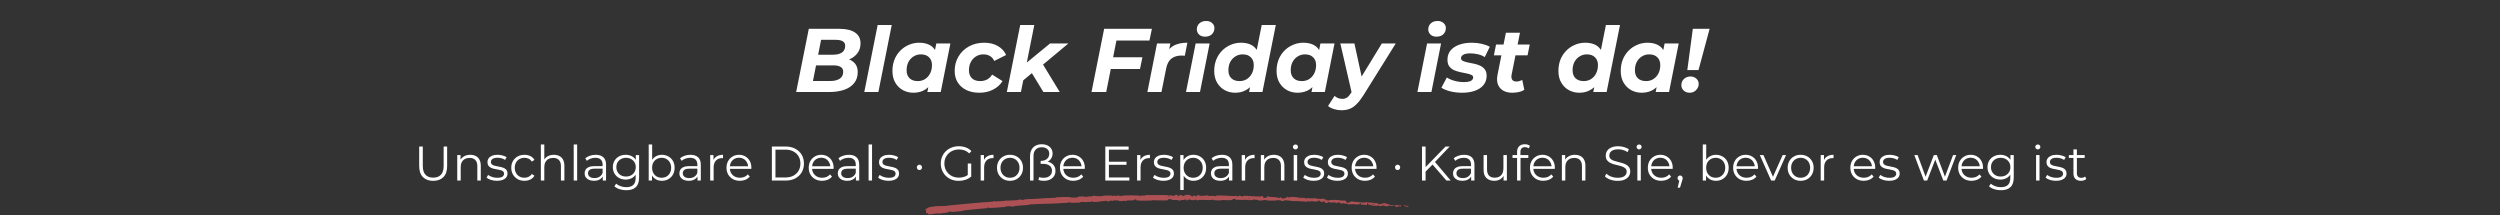
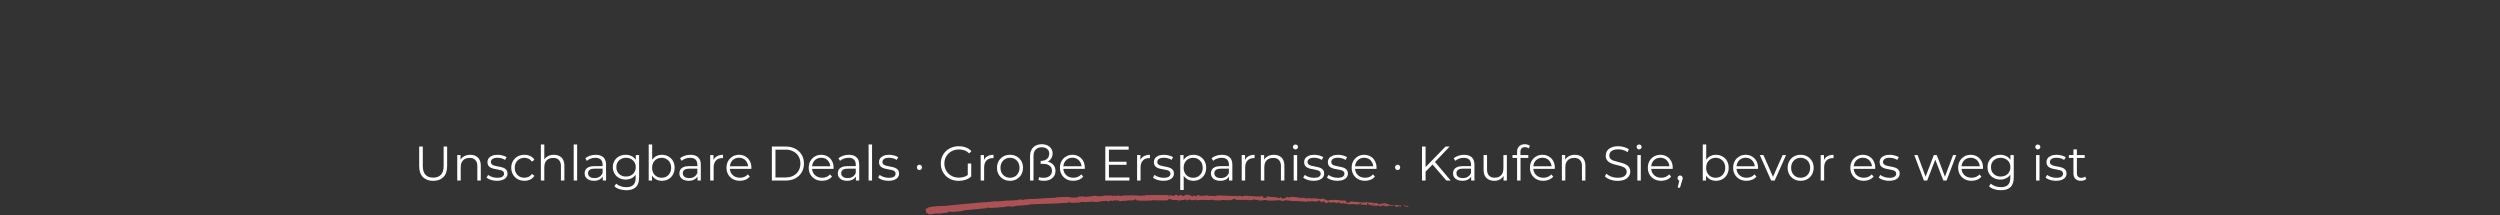
<svg xmlns="http://www.w3.org/2000/svg" fill="none" viewBox="0 0 1440 124" height="124" width="1440">
  <rect x="0" y="0" width="1440" height="124" fill="#333333" stroke="none" />
-   <path fill="white" d="M458.588 53L465.868 16.6H483.444C487.396 16.6 490.412 17.311 492.492 18.732C494.607 20.153 495.664 22.216 495.664 24.92C495.664 27.208 495.057 29.132 493.844 30.692C492.665 32.252 491.088 33.431 489.112 34.228C487.136 35.025 484.987 35.424 482.664 35.424L484.016 33.344C487.067 33.344 489.493 34.055 491.296 35.476C493.133 36.863 494.052 38.873 494.052 41.508C494.052 44.073 493.341 46.223 491.92 47.956C490.533 49.655 488.609 50.92 486.148 51.752C483.687 52.584 480.861 53 477.672 53H458.588ZM468.26 46.656H478.192C480.515 46.656 482.335 46.223 483.652 45.356C485.004 44.455 485.68 43.137 485.68 41.404C485.68 40.052 485.177 39.099 484.172 38.544C483.201 37.955 481.884 37.66 480.22 37.66H469.092L470.34 31.524H479.804C481.26 31.524 482.508 31.333 483.548 30.952C484.623 30.571 485.437 29.999 485.992 29.236C486.547 28.439 486.824 27.485 486.824 26.376C486.824 25.163 486.356 24.296 485.42 23.776C484.484 23.221 483.167 22.944 481.468 22.944H472.94L468.26 46.656ZM497.83 53L505.526 14.416H513.638L505.942 53H497.83ZM526.106 53.416C523.957 53.416 521.964 52.931 520.126 51.96C518.289 50.955 516.816 49.516 515.706 47.644C514.597 45.772 514.042 43.519 514.042 40.884C514.042 38.527 514.424 36.36 515.186 34.384C515.984 32.408 517.093 30.692 518.514 29.236C519.936 27.78 521.582 26.653 523.454 25.856C525.326 25.024 527.337 24.608 529.486 24.608C531.809 24.608 533.802 25.041 535.466 25.908C537.13 26.775 538.361 28.127 539.158 29.964C539.99 31.767 540.285 34.107 540.042 36.984C539.869 40.277 539.193 43.172 538.014 45.668C536.836 48.129 535.241 50.036 533.23 51.388C531.254 52.74 528.88 53.416 526.106 53.416ZM528.602 46.708C530.197 46.708 531.601 46.327 532.814 45.564C534.062 44.767 535.033 43.692 535.726 42.34C536.454 40.953 536.818 39.341 536.818 37.504C536.818 35.597 536.246 34.089 535.102 32.98C533.993 31.871 532.433 31.316 530.422 31.316C528.862 31.316 527.458 31.715 526.21 32.512C524.962 33.275 523.974 34.349 523.246 35.736C522.553 37.088 522.206 38.683 522.206 40.52C522.206 42.427 522.761 43.935 523.87 45.044C525.014 46.153 526.592 46.708 528.602 46.708ZM534.166 53L535.258 47.436L537.078 39.116L538.17 30.796L539.314 25.024H547.426L541.862 53H534.166ZM564.141 53.416C561.263 53.416 558.75 52.896 556.601 51.856C554.486 50.816 552.839 49.36 551.661 47.488C550.482 45.616 549.893 43.415 549.893 40.884C549.893 37.764 550.621 34.991 552.077 32.564C553.533 30.103 555.543 28.161 558.109 26.74C560.674 25.319 563.621 24.608 566.949 24.608C569.93 24.608 572.513 25.232 574.697 26.48C576.881 27.693 578.493 29.427 579.533 31.68L572.669 35.112C572.079 33.795 571.247 32.841 570.173 32.252C569.133 31.628 567.885 31.316 566.429 31.316C564.834 31.316 563.413 31.715 562.165 32.512C560.917 33.275 559.929 34.349 559.201 35.736C558.473 37.088 558.109 38.665 558.109 40.468C558.109 42.375 558.663 43.9 559.773 45.044C560.917 46.153 562.529 46.708 564.609 46.708C566.03 46.708 567.33 46.413 568.509 45.824C569.687 45.2 570.675 44.247 571.473 42.964L577.453 46.708C576.135 48.823 574.298 50.469 571.941 51.648C569.618 52.827 567.018 53.416 564.141 53.416ZM588.055 47.384L589.823 37.348L604.851 25.024H615.407L599.755 38.076L595.231 41.404L588.055 47.384ZM579.943 53L587.639 14.416H595.751L588.055 53H579.943ZM601.003 53L593.827 41.248L599.495 35.06L610.415 53H601.003ZM640.509 32.98H658.033L656.629 39.74H639.157L640.509 32.98ZM637.181 53H628.705L635.985 16.6H663.493L662.089 23.36H643.057L637.181 53ZM660.888 53L666.452 25.024H674.148L672.536 32.98L671.808 30.692C673.056 28.439 674.686 26.861 676.696 25.96C678.707 25.059 681.116 24.608 683.924 24.608L682.468 32.096C682.122 32.061 681.792 32.044 681.48 32.044C681.203 32.009 680.908 31.992 680.596 31.992C678.204 31.992 676.246 32.581 674.72 33.76C673.23 34.939 672.224 36.845 671.704 39.48L669 53H660.888ZM683.131 53L688.695 25.024H696.755L691.191 53H683.131ZM694.103 21.124C692.681 21.124 691.537 20.725 690.671 19.928C689.804 19.096 689.371 18.091 689.371 16.912C689.371 15.525 689.856 14.381 690.827 13.48C691.832 12.544 693.132 12.076 694.727 12.076C696.148 12.076 697.292 12.475 698.159 13.272C699.06 14.035 699.511 14.988 699.511 16.132C699.511 17.623 699.008 18.836 698.003 19.772C697.032 20.673 695.732 21.124 694.103 21.124ZM711.46 53.416C709.311 53.416 707.318 52.931 705.48 51.96C703.643 50.955 702.17 49.516 701.06 47.644C699.951 45.772 699.396 43.519 699.396 40.884C699.396 38.527 699.778 36.36 700.54 34.384C701.338 32.408 702.447 30.692 703.868 29.236C705.29 27.78 706.936 26.653 708.808 25.856C710.68 25.024 712.691 24.608 714.84 24.608C717.024 24.608 718.914 24.989 720.508 25.752C722.103 26.515 723.334 27.693 724.2 29.288C725.102 30.848 725.552 32.824 725.552 35.216C725.552 37.781 725.24 40.173 724.616 42.392C724.027 44.576 723.126 46.5 721.912 48.164C720.699 49.793 719.208 51.076 717.44 52.012C715.707 52.948 713.714 53.416 711.46 53.416ZM713.956 46.708C715.551 46.708 716.955 46.327 718.168 45.564C719.416 44.767 720.387 43.692 721.08 42.34C721.808 40.953 722.172 39.341 722.172 37.504C722.172 35.597 721.6 34.089 720.456 32.98C719.347 31.871 717.787 31.316 715.776 31.316C714.216 31.316 712.812 31.715 711.564 32.512C710.316 33.275 709.328 34.349 708.6 35.736C707.907 37.088 707.56 38.683 707.56 40.52C707.56 42.427 708.115 43.935 709.224 45.044C710.368 46.153 711.946 46.708 713.956 46.708ZM719.468 53L720.612 47.436L722.38 39.116L723.472 30.796L726.748 14.416H734.86L727.164 53H719.468ZM747.36 53.416C745.211 53.416 743.218 52.931 741.38 51.96C739.543 50.955 738.07 49.516 736.96 47.644C735.851 45.772 735.296 43.519 735.296 40.884C735.296 38.527 735.678 36.36 736.44 34.384C737.238 32.408 738.347 30.692 739.768 29.236C741.19 27.78 742.836 26.653 744.708 25.856C746.58 25.024 748.591 24.608 750.74 24.608C753.063 24.608 755.056 25.041 756.72 25.908C758.384 26.775 759.615 28.127 760.412 29.964C761.244 31.767 761.539 34.107 761.296 36.984C761.123 40.277 760.447 43.172 759.268 45.668C758.09 48.129 756.495 50.036 754.484 51.388C752.508 52.74 750.134 53.416 747.36 53.416ZM749.856 46.708C751.451 46.708 752.855 46.327 754.068 45.564C755.316 44.767 756.287 43.692 756.98 42.34C757.708 40.953 758.072 39.341 758.072 37.504C758.072 35.597 757.5 34.089 756.356 32.98C755.247 31.871 753.687 31.316 751.676 31.316C750.116 31.316 748.712 31.715 747.464 32.512C746.216 33.275 745.228 34.349 744.5 35.736C743.807 37.088 743.46 38.683 743.46 40.52C743.46 42.427 744.015 43.935 745.124 45.044C746.268 46.153 747.846 46.708 749.856 46.708ZM755.42 53L756.512 47.436L758.332 39.116L759.424 30.796L760.568 25.024H768.68L763.116 53H755.42ZM772.551 63.504C771.129 63.504 769.725 63.279 768.339 62.828C766.917 62.377 765.791 61.788 764.959 61.06L768.703 55.236C769.292 55.756 769.951 56.172 770.679 56.484C771.441 56.796 772.273 56.952 773.175 56.952C774.215 56.952 775.116 56.692 775.879 56.172C776.676 55.652 777.456 54.768 778.219 53.52L780.455 49.984L781.183 49.152L795.951 25.024H803.959L785.343 54.872C783.956 57.056 782.621 58.772 781.339 60.02C780.091 61.303 778.756 62.204 777.335 62.724C775.948 63.244 774.353 63.504 772.551 63.504ZM778.739 54.092L772.031 25.024H780.143L785.239 48.424L778.739 54.092ZM816.431 53L821.995 25.024H830.055L824.491 53H816.431ZM827.403 21.124C825.982 21.124 824.838 20.725 823.971 19.928C823.105 19.096 822.671 18.091 822.671 16.912C822.671 15.525 823.157 14.381 824.127 13.48C825.133 12.544 826.433 12.076 828.027 12.076C829.449 12.076 830.593 12.475 831.459 13.272C832.361 14.035 832.811 14.988 832.811 16.132C832.811 17.623 832.309 18.836 831.303 19.772C830.333 20.673 829.033 21.124 827.403 21.124ZM842.213 53.416C839.752 53.416 837.429 53.139 835.245 52.584C833.096 52.029 831.432 51.336 830.253 50.504L833.373 44.628C834.587 45.425 836.06 46.067 837.793 46.552C839.561 47.037 841.329 47.28 843.097 47.28C845.004 47.28 846.391 47.037 847.257 46.552C848.124 46.067 848.557 45.408 848.557 44.576C848.557 43.917 848.193 43.432 847.465 43.12C846.737 42.773 845.819 42.496 844.709 42.288C843.6 42.08 842.404 41.837 841.121 41.56C839.873 41.283 838.677 40.901 837.533 40.416C836.424 39.896 835.505 39.168 834.777 38.232C834.084 37.261 833.737 35.996 833.737 34.436C833.737 32.321 834.327 30.536 835.505 29.08C836.719 27.624 838.383 26.515 840.497 25.752C842.647 24.989 845.073 24.608 847.777 24.608C849.719 24.608 851.608 24.816 853.445 25.232C855.283 25.648 856.843 26.22 858.125 26.948L855.213 32.876C853.896 32.044 852.509 31.489 851.053 31.212C849.632 30.9 848.263 30.744 846.945 30.744C845.039 30.744 843.652 31.021 842.785 31.576C841.953 32.096 841.537 32.737 841.537 33.5C841.537 34.159 841.884 34.679 842.577 35.06C843.305 35.407 844.224 35.701 845.333 35.944C846.443 36.152 847.639 36.395 848.921 36.672C850.204 36.915 851.4 37.296 852.509 37.816C853.619 38.301 854.52 39.012 855.213 39.948C855.941 40.849 856.305 42.08 856.305 43.64C856.305 45.755 855.681 47.557 854.433 49.048C853.22 50.504 851.556 51.596 849.441 52.324C847.327 53.052 844.917 53.416 842.213 53.416ZM871.034 53.416C869.024 53.416 867.308 53.017 865.886 52.22C864.465 51.388 863.442 50.209 862.818 48.684C862.229 47.124 862.142 45.287 862.558 43.172L867.394 18.836H875.506L870.67 43.12C870.462 44.299 870.584 45.235 871.034 45.928C871.485 46.621 872.317 46.968 873.53 46.968C874.085 46.968 874.64 46.881 875.194 46.708C875.784 46.535 876.321 46.292 876.806 45.98L878.002 51.752C876.997 52.376 875.888 52.809 874.674 53.052C873.461 53.295 872.248 53.416 871.034 53.416ZM860.478 31.888L861.726 25.648H881.122L879.874 31.888H860.478ZM909.71 53.416C907.561 53.416 905.568 52.931 903.73 51.96C901.893 50.955 900.42 49.516 899.31 47.644C898.201 45.772 897.646 43.519 897.646 40.884C897.646 38.527 898.028 36.36 898.79 34.384C899.588 32.408 900.697 30.692 902.118 29.236C903.54 27.78 905.186 26.653 907.058 25.856C908.93 25.024 910.941 24.608 913.09 24.608C915.274 24.608 917.164 24.989 918.758 25.752C920.353 26.515 921.584 27.693 922.45 29.288C923.352 30.848 923.802 32.824 923.802 35.216C923.802 37.781 923.49 40.173 922.866 42.392C922.277 44.576 921.376 46.5 920.162 48.164C918.949 49.793 917.458 51.076 915.69 52.012C913.957 52.948 911.964 53.416 909.71 53.416ZM912.206 46.708C913.801 46.708 915.205 46.327 916.418 45.564C917.666 44.767 918.637 43.692 919.33 42.34C920.058 40.953 920.422 39.341 920.422 37.504C920.422 35.597 919.85 34.089 918.706 32.98C917.597 31.871 916.037 31.316 914.026 31.316C912.466 31.316 911.062 31.715 909.814 32.512C908.566 33.275 907.578 34.349 906.85 35.736C906.157 37.088 905.81 38.683 905.81 40.52C905.81 42.427 906.365 43.935 907.474 45.044C908.618 46.153 910.196 46.708 912.206 46.708ZM917.718 53L918.862 47.436L920.63 39.116L921.722 30.796L924.998 14.416H933.11L925.414 53H917.718ZM945.61 53.416C943.461 53.416 941.468 52.931 939.63 51.96C937.793 50.955 936.32 49.516 935.21 47.644C934.101 45.772 933.546 43.519 933.546 40.884C933.546 38.527 933.928 36.36 934.69 34.384C935.488 32.408 936.597 30.692 938.018 29.236C939.44 27.78 941.086 26.653 942.958 25.856C944.83 25.024 946.841 24.608 948.99 24.608C951.313 24.608 953.306 25.041 954.97 25.908C956.634 26.775 957.865 28.127 958.662 29.964C959.494 31.767 959.789 34.107 959.546 36.984C959.373 40.277 958.697 43.172 957.518 45.668C956.34 48.129 954.745 50.036 952.734 51.388C950.758 52.74 948.384 53.416 945.61 53.416ZM948.106 46.708C949.701 46.708 951.105 46.327 952.318 45.564C953.566 44.767 954.537 43.692 955.23 42.34C955.958 40.953 956.322 39.341 956.322 37.504C956.322 35.597 955.75 34.089 954.606 32.98C953.497 31.871 951.937 31.316 949.926 31.316C948.366 31.316 946.962 31.715 945.714 32.512C944.466 33.275 943.478 34.349 942.75 35.736C942.057 37.088 941.71 38.683 941.71 40.52C941.71 42.427 942.265 43.935 943.374 45.044C944.518 46.153 946.096 46.708 948.106 46.708ZM953.67 53L954.762 47.436L956.582 39.116L957.674 30.796L958.818 25.024H966.93L961.366 53H953.67ZM971.893 40.364L975.065 16.6H984.737L978.341 40.364H971.893ZM973.245 53.416C971.858 53.416 970.714 53 969.813 52.168C968.911 51.301 968.461 50.261 968.461 49.048C968.461 47.592 968.963 46.396 969.969 45.46C971.009 44.524 972.257 44.056 973.713 44.056C975.099 44.056 976.226 44.472 977.093 45.304C977.994 46.101 978.445 47.107 978.445 48.32C978.445 49.256 978.202 50.123 977.717 50.92C977.266 51.683 976.642 52.289 975.845 52.74C975.082 53.191 974.215 53.416 973.245 53.416Z" />
  <path fill="white" d="M249.518 104.168C247.016 104.168 245.047 103.449 243.61 102.012C242.172 100.575 241.454 98.447 241.454 95.628V84.4H243.526V95.544C243.526 97.859 244.048 99.567 245.094 100.668C246.139 101.769 247.614 102.32 249.518 102.32C251.44 102.32 252.924 101.769 253.97 100.668C255.015 99.567 255.538 97.859 255.538 95.544V84.4H257.554V95.628C257.554 98.447 256.835 100.575 255.398 102.012C253.979 103.449 252.019 104.168 249.518 104.168ZM263.377 104V89.3H265.281V93.332L264.973 92.576C265.44 91.512 266.187 90.681 267.213 90.084C268.24 89.468 269.463 89.16 270.881 89.16C272.076 89.16 273.121 89.393 274.017 89.86C274.932 90.308 275.641 90.999 276.145 91.932C276.668 92.865 276.929 94.041 276.929 95.46V104H274.941V95.656C274.941 94.107 274.549 92.94 273.765 92.156C273 91.353 271.917 90.952 270.517 90.952C269.472 90.952 268.557 91.167 267.773 91.596C267.008 92.007 266.411 92.613 265.981 93.416C265.571 94.2 265.365 95.152 265.365 96.272V104H263.377ZM286.247 104.14C285.034 104.14 283.886 103.972 282.803 103.636C281.721 103.281 280.871 102.843 280.255 102.32L281.151 100.752C281.749 101.2 282.514 101.592 283.447 101.928C284.381 102.245 285.361 102.404 286.387 102.404C287.787 102.404 288.795 102.189 289.411 101.76C290.027 101.312 290.335 100.724 290.335 99.996C290.335 99.455 290.158 99.035 289.803 98.736C289.467 98.419 289.019 98.185 288.459 98.036C287.899 97.868 287.274 97.728 286.583 97.616C285.893 97.504 285.202 97.373 284.511 97.224C283.839 97.075 283.223 96.86 282.663 96.58C282.103 96.281 281.646 95.88 281.291 95.376C280.955 94.872 280.787 94.2 280.787 93.36C280.787 92.557 281.011 91.839 281.459 91.204C281.907 90.569 282.561 90.075 283.419 89.72C284.297 89.347 285.361 89.16 286.611 89.16C287.563 89.16 288.515 89.291 289.467 89.552C290.419 89.795 291.203 90.121 291.819 90.532L290.951 92.128C290.298 91.68 289.598 91.363 288.851 91.176C288.105 90.971 287.358 90.868 286.611 90.868C285.286 90.868 284.306 91.101 283.671 91.568C283.055 92.016 282.747 92.595 282.747 93.304C282.747 93.864 282.915 94.303 283.251 94.62C283.606 94.937 284.063 95.189 284.623 95.376C285.202 95.544 285.827 95.684 286.499 95.796C287.19 95.908 287.871 96.048 288.543 96.216C289.234 96.365 289.859 96.58 290.419 96.86C290.998 97.121 291.455 97.504 291.791 98.008C292.146 98.493 292.323 99.137 292.323 99.94C292.323 100.799 292.081 101.545 291.595 102.18C291.129 102.796 290.438 103.281 289.523 103.636C288.627 103.972 287.535 104.14 286.247 104.14ZM302.075 104.14C300.619 104.14 299.313 103.823 298.155 103.188C297.017 102.535 296.121 101.648 295.467 100.528C294.814 99.389 294.487 98.092 294.487 96.636C294.487 95.161 294.814 93.864 295.467 92.744C296.121 91.624 297.017 90.747 298.155 90.112C299.313 89.477 300.619 89.16 302.075 89.16C303.326 89.16 304.455 89.403 305.463 89.888C306.471 90.373 307.265 91.101 307.843 92.072L306.359 93.08C305.855 92.333 305.23 91.783 304.483 91.428C303.737 91.073 302.925 90.896 302.047 90.896C301.002 90.896 300.059 91.139 299.219 91.624C298.379 92.091 297.717 92.753 297.231 93.612C296.746 94.471 296.503 95.479 296.503 96.636C296.503 97.793 296.746 98.801 297.231 99.66C297.717 100.519 298.379 101.191 299.219 101.676C300.059 102.143 301.002 102.376 302.047 102.376C302.925 102.376 303.737 102.199 304.483 101.844C305.23 101.489 305.855 100.948 306.359 100.22L307.843 101.228C307.265 102.18 306.471 102.908 305.463 103.412C304.455 103.897 303.326 104.14 302.075 104.14ZM311.53 104V83.224H313.518V93.332L313.126 92.576C313.592 91.512 314.339 90.681 315.366 90.084C316.392 89.468 317.615 89.16 319.034 89.16C320.228 89.16 321.274 89.393 322.17 89.86C323.084 90.308 323.794 90.999 324.298 91.932C324.82 92.865 325.082 94.041 325.082 95.46V104H323.094V95.656C323.094 94.107 322.702 92.94 321.918 92.156C321.152 91.353 320.07 90.952 318.67 90.952C317.624 90.952 316.71 91.167 315.926 91.596C315.16 92.007 314.563 92.613 314.134 93.416C313.723 94.2 313.518 95.152 313.518 96.272V104H311.53ZM330.452 104V83.224H332.44V104H330.452ZM347.183 104V100.752L347.099 100.22V94.788C347.099 93.537 346.745 92.576 346.035 91.904C345.345 91.232 344.309 90.896 342.927 90.896C341.975 90.896 341.07 91.055 340.211 91.372C339.353 91.689 338.625 92.109 338.027 92.632L337.131 91.148C337.878 90.513 338.774 90.028 339.819 89.692C340.865 89.337 341.966 89.16 343.123 89.16C345.027 89.16 346.493 89.636 347.519 90.588C348.565 91.521 349.087 92.949 349.087 94.872V104H347.183ZM342.115 104.14C341.014 104.14 340.053 103.963 339.231 103.608C338.429 103.235 337.813 102.731 337.383 102.096C336.954 101.443 336.739 100.696 336.739 99.856C336.739 99.091 336.917 98.4 337.271 97.784C337.645 97.149 338.242 96.645 339.063 96.272C339.903 95.88 341.023 95.684 342.423 95.684H347.491V97.168H342.479C341.061 97.168 340.071 97.42 339.511 97.924C338.97 98.428 338.699 99.053 338.699 99.8C338.699 100.64 339.026 101.312 339.679 101.816C340.333 102.32 341.247 102.572 342.423 102.572C343.543 102.572 344.505 102.32 345.307 101.816C346.129 101.293 346.726 100.547 347.099 99.576L347.547 100.948C347.174 101.919 346.521 102.693 345.587 103.272C344.673 103.851 343.515 104.14 342.115 104.14ZM360.759 109.572C359.415 109.572 358.127 109.376 356.895 108.984C355.663 108.592 354.664 108.032 353.899 107.304L354.907 105.792C355.598 106.408 356.447 106.893 357.455 107.248C358.482 107.621 359.564 107.808 360.703 107.808C362.57 107.808 363.942 107.369 364.819 106.492C365.696 105.633 366.135 104.289 366.135 102.46V98.792L366.415 96.272L366.219 93.752V89.3H368.123V102.208C368.123 104.747 367.498 106.604 366.247 107.78C365.015 108.975 363.186 109.572 360.759 109.572ZM360.395 103.44C358.995 103.44 357.735 103.141 356.615 102.544C355.495 101.928 354.608 101.079 353.955 99.996C353.32 98.913 353.003 97.672 353.003 96.272C353.003 94.872 353.32 93.64 353.955 92.576C354.608 91.493 355.495 90.653 356.615 90.056C357.735 89.459 358.995 89.16 360.395 89.16C361.702 89.16 362.878 89.431 363.923 89.972C364.968 90.513 365.799 91.316 366.415 92.38C367.031 93.444 367.339 94.741 367.339 96.272C367.339 97.803 367.031 99.1 366.415 100.164C365.799 101.228 364.968 102.04 363.923 102.6C362.878 103.16 361.702 103.44 360.395 103.44ZM360.591 101.676C361.674 101.676 362.635 101.452 363.475 101.004C364.315 100.537 364.978 99.903 365.463 99.1C365.948 98.279 366.191 97.336 366.191 96.272C366.191 95.208 365.948 94.275 365.463 93.472C364.978 92.669 364.315 92.044 363.475 91.596C362.635 91.129 361.674 90.896 360.591 90.896C359.527 90.896 358.566 91.129 357.707 91.596C356.867 92.044 356.204 92.669 355.719 93.472C355.252 94.275 355.019 95.208 355.019 96.272C355.019 97.336 355.252 98.279 355.719 99.1C356.204 99.903 356.867 100.537 357.707 101.004C358.566 101.452 359.527 101.676 360.591 101.676ZM381.243 104.14C379.955 104.14 378.797 103.851 377.771 103.272C376.744 102.675 375.932 101.816 375.335 100.696C374.737 99.576 374.439 98.223 374.439 96.636C374.439 95.031 374.737 93.677 375.335 92.576C375.951 91.456 376.772 90.607 377.799 90.028C378.825 89.449 379.973 89.16 381.243 89.16C382.643 89.16 383.893 89.477 384.995 90.112C386.115 90.728 386.992 91.596 387.627 92.716C388.261 93.836 388.579 95.143 388.579 96.636C388.579 98.111 388.261 99.417 387.627 100.556C386.992 101.676 386.115 102.553 384.995 103.188C383.893 103.823 382.643 104.14 381.243 104.14ZM373.655 104V83.224H375.643V93.64L375.363 96.608L375.559 99.576V104H373.655ZM381.103 102.376C382.148 102.376 383.081 102.143 383.903 101.676C384.724 101.191 385.377 100.519 385.863 99.66C386.348 98.783 386.591 97.775 386.591 96.636C386.591 95.479 386.348 94.471 385.863 93.612C385.377 92.753 384.724 92.091 383.903 91.624C383.081 91.139 382.148 90.896 381.103 90.896C380.057 90.896 379.115 91.139 378.275 91.624C377.453 92.091 376.8 92.753 376.315 93.612C375.848 94.471 375.615 95.479 375.615 96.636C375.615 97.775 375.848 98.783 376.315 99.66C376.8 100.519 377.453 101.191 378.275 101.676C379.115 102.143 380.057 102.376 381.103 102.376ZM401.761 104V100.752L401.677 100.22V94.788C401.677 93.537 401.323 92.576 400.613 91.904C399.923 91.232 398.887 90.896 397.505 90.896C396.553 90.896 395.648 91.055 394.789 91.372C393.931 91.689 393.203 92.109 392.605 92.632L391.709 91.148C392.456 90.513 393.352 90.028 394.397 89.692C395.443 89.337 396.544 89.16 397.701 89.16C399.605 89.16 401.071 89.636 402.097 90.588C403.143 91.521 403.665 92.949 403.665 94.872V104H401.761ZM396.693 104.14C395.592 104.14 394.631 103.963 393.809 103.608C393.007 103.235 392.391 102.731 391.961 102.096C391.532 101.443 391.317 100.696 391.317 99.856C391.317 99.091 391.495 98.4 391.849 97.784C392.223 97.149 392.82 96.645 393.641 96.272C394.481 95.88 395.601 95.684 397.001 95.684H402.069V97.168H397.057C395.639 97.168 394.649 97.42 394.089 97.924C393.548 98.428 393.277 99.053 393.277 99.8C393.277 100.64 393.604 101.312 394.257 101.816C394.911 102.32 395.825 102.572 397.001 102.572C398.121 102.572 399.083 102.32 399.885 101.816C400.707 101.293 401.304 100.547 401.677 99.576L402.125 100.948C401.752 101.919 401.099 102.693 400.165 103.272C399.251 103.851 398.093 104.14 396.693 104.14ZM409.065 104V89.3H410.969V93.304L410.773 92.604C411.184 91.484 411.874 90.635 412.845 90.056C413.816 89.459 415.02 89.16 416.457 89.16V91.092C416.382 91.092 416.308 91.092 416.233 91.092C416.158 91.073 416.084 91.064 416.009 91.064C414.46 91.064 413.246 91.54 412.369 92.492C411.492 93.425 411.053 94.76 411.053 96.496V104H409.065ZM426.192 104.14C424.661 104.14 423.317 103.823 422.16 103.188C421.002 102.535 420.097 101.648 419.444 100.528C418.79 99.389 418.464 98.092 418.464 96.636C418.464 95.18 418.772 93.892 419.388 92.772C420.022 91.652 420.881 90.775 421.964 90.14C423.065 89.487 424.297 89.16 425.66 89.16C427.041 89.16 428.264 89.477 429.328 90.112C430.41 90.728 431.26 91.605 431.876 92.744C432.492 93.864 432.8 95.161 432.8 96.636C432.8 96.729 432.79 96.832 432.772 96.944C432.772 97.037 432.772 97.14 432.772 97.252H419.976V95.768H431.708L430.924 96.356C430.924 95.292 430.69 94.349 430.224 93.528C429.776 92.688 429.16 92.035 428.376 91.568C427.592 91.101 426.686 90.868 425.66 90.868C424.652 90.868 423.746 91.101 422.944 91.568C422.141 92.035 421.516 92.688 421.068 93.528C420.62 94.368 420.396 95.329 420.396 96.412V96.72C420.396 97.84 420.638 98.829 421.124 99.688C421.628 100.528 422.318 101.191 423.196 101.676C424.092 102.143 425.109 102.376 426.248 102.376C427.144 102.376 427.974 102.217 428.74 101.9C429.524 101.583 430.196 101.097 430.756 100.444L431.876 101.732C431.222 102.516 430.401 103.113 429.412 103.524C428.441 103.935 427.368 104.14 426.192 104.14ZM444.594 104V84.4H452.574C454.665 84.4 456.494 84.82 458.062 85.66C459.649 86.481 460.881 87.629 461.758 89.104C462.636 90.579 463.074 92.277 463.074 94.2C463.074 96.123 462.636 97.821 461.758 99.296C460.881 100.771 459.649 101.928 458.062 102.768C456.494 103.589 454.665 104 452.574 104H444.594ZM446.666 102.208H452.462C454.198 102.208 455.701 101.872 456.97 101.2C458.258 100.509 459.257 99.567 459.966 98.372C460.676 97.159 461.03 95.768 461.03 94.2C461.03 92.613 460.676 91.223 459.966 90.028C459.257 88.833 458.258 87.9 456.97 87.228C455.701 86.537 454.198 86.192 452.462 86.192H446.666V102.208ZM473.551 104.14C472.02 104.14 470.676 103.823 469.519 103.188C468.362 102.535 467.456 101.648 466.803 100.528C466.15 99.389 465.823 98.092 465.823 96.636C465.823 95.18 466.131 93.892 466.747 92.772C467.382 91.652 468.24 90.775 469.323 90.14C470.424 89.487 471.656 89.16 473.019 89.16C474.4 89.16 475.623 89.477 476.687 90.112C477.77 90.728 478.619 91.605 479.235 92.744C479.851 93.864 480.159 95.161 480.159 96.636C480.159 96.729 480.15 96.832 480.131 96.944C480.131 97.037 480.131 97.14 480.131 97.252H467.335V95.768H479.067L478.283 96.356C478.283 95.292 478.05 94.349 477.583 93.528C477.135 92.688 476.519 92.035 475.735 91.568C474.951 91.101 474.046 90.868 473.019 90.868C472.011 90.868 471.106 91.101 470.303 91.568C469.5 92.035 468.875 92.688 468.427 93.528C467.979 94.368 467.755 95.329 467.755 96.412V96.72C467.755 97.84 467.998 98.829 468.483 99.688C468.987 100.528 469.678 101.191 470.555 101.676C471.451 102.143 472.468 102.376 473.607 102.376C474.503 102.376 475.334 102.217 476.099 101.9C476.883 101.583 477.555 101.097 478.115 100.444L479.235 101.732C478.582 102.516 477.76 103.113 476.771 103.524C475.8 103.935 474.727 104.14 473.551 104.14ZM493.007 104V100.752L492.923 100.22V94.788C492.923 93.537 492.569 92.576 491.859 91.904C491.169 91.232 490.133 90.896 488.751 90.896C487.799 90.896 486.894 91.055 486.035 91.372C485.177 91.689 484.449 92.109 483.851 92.632L482.955 91.148C483.702 90.513 484.598 90.028 485.643 89.692C486.689 89.337 487.79 89.16 488.947 89.16C490.851 89.16 492.317 89.636 493.343 90.588C494.389 91.521 494.911 92.949 494.911 94.872V104H493.007ZM487.939 104.14C486.838 104.14 485.877 103.963 485.055 103.608C484.253 103.235 483.637 102.731 483.207 102.096C482.778 101.443 482.563 100.696 482.563 99.856C482.563 99.091 482.741 98.4 483.095 97.784C483.469 97.149 484.066 96.645 484.887 96.272C485.727 95.88 486.847 95.684 488.247 95.684H493.315V97.168H488.303C486.885 97.168 485.895 97.42 485.335 97.924C484.794 98.428 484.523 99.053 484.523 99.8C484.523 100.64 484.85 101.312 485.503 101.816C486.157 102.32 487.071 102.572 488.247 102.572C489.367 102.572 490.329 102.32 491.131 101.816C491.953 101.293 492.55 100.547 492.923 99.576L493.371 100.948C492.998 101.919 492.345 102.693 491.411 103.272C490.497 103.851 489.339 104.14 487.939 104.14ZM500.311 104V83.224H502.299V104H500.311ZM511.779 104.14C510.565 104.14 509.417 103.972 508.335 103.636C507.252 103.281 506.403 102.843 505.787 102.32L506.683 100.752C507.28 101.2 508.045 101.592 508.979 101.928C509.912 102.245 510.892 102.404 511.919 102.404C513.319 102.404 514.327 102.189 514.943 101.76C515.559 101.312 515.867 100.724 515.867 99.996C515.867 99.455 515.689 99.035 515.335 98.736C514.999 98.419 514.551 98.185 513.991 98.036C513.431 97.868 512.805 97.728 512.115 97.616C511.424 97.504 510.733 97.373 510.043 97.224C509.371 97.075 508.755 96.86 508.195 96.58C507.635 96.281 507.177 95.88 506.823 95.376C506.487 94.872 506.319 94.2 506.319 93.36C506.319 92.557 506.543 91.839 506.991 91.204C507.439 90.569 508.092 90.075 508.951 89.72C509.828 89.347 510.892 89.16 512.143 89.16C513.095 89.16 514.047 89.291 514.999 89.552C515.951 89.795 516.735 90.121 517.351 90.532L516.483 92.128C515.829 91.68 515.129 91.363 514.383 91.176C513.636 90.971 512.889 90.868 512.143 90.868C510.817 90.868 509.837 91.101 509.203 91.568C508.587 92.016 508.279 92.595 508.279 93.304C508.279 93.864 508.447 94.303 508.783 94.62C509.137 94.937 509.595 95.189 510.155 95.376C510.733 95.544 511.359 95.684 512.031 95.796C512.721 95.908 513.403 96.048 514.075 96.216C514.765 96.365 515.391 96.58 515.951 96.86C516.529 97.121 516.987 97.504 517.323 98.008C517.677 98.493 517.855 99.137 517.855 99.94C517.855 100.799 517.612 101.545 517.127 102.18C516.66 102.796 515.969 103.281 515.055 103.636C514.159 103.972 513.067 104.14 511.779 104.14ZM529.587 97.952C529.176 97.952 528.821 97.803 528.523 97.504C528.243 97.205 528.103 96.841 528.103 96.412C528.103 95.964 528.243 95.6 528.523 95.32C528.821 95.021 529.176 94.872 529.587 94.872C530.016 94.872 530.371 95.021 530.651 95.32C530.931 95.6 531.071 95.964 531.071 96.412C531.071 96.841 530.931 97.205 530.651 97.504C530.371 97.803 530.016 97.952 529.587 97.952ZM552.229 104.168C550.736 104.168 549.355 103.925 548.085 103.44C546.835 102.936 545.743 102.236 544.809 101.34C543.895 100.444 543.176 99.389 542.653 98.176C542.149 96.963 541.897 95.637 541.897 94.2C541.897 92.763 542.149 91.437 542.653 90.224C543.176 89.011 543.904 87.956 544.837 87.06C545.771 86.164 546.863 85.473 548.113 84.988C549.383 84.484 550.764 84.232 552.257 84.232C553.751 84.232 555.113 84.465 556.345 84.932C557.596 85.399 558.66 86.108 559.537 87.06L558.249 88.376C557.428 87.555 556.523 86.967 555.533 86.612C554.544 86.257 553.48 86.08 552.341 86.08C551.128 86.08 550.008 86.285 548.981 86.696C547.973 87.088 547.087 87.657 546.321 88.404C545.575 89.132 544.987 89.991 544.557 90.98C544.147 91.951 543.941 93.024 543.941 94.2C543.941 95.357 544.147 96.431 544.557 97.42C544.987 98.409 545.575 99.277 546.321 100.024C547.087 100.752 547.973 101.321 548.981 101.732C550.008 102.124 551.119 102.32 552.313 102.32C553.433 102.32 554.488 102.152 555.477 101.816C556.485 101.48 557.409 100.911 558.249 100.108L559.425 101.676C558.492 102.497 557.4 103.123 556.149 103.552C554.899 103.963 553.592 104.168 552.229 104.168ZM559.425 101.676L557.437 101.424V94.2H559.425V101.676ZM564.87 104V89.3H566.774V93.304L566.578 92.604C566.988 91.484 567.679 90.635 568.65 90.056C569.62 89.459 570.824 89.16 572.262 89.16V91.092C572.187 91.092 572.112 91.092 572.038 91.092C571.963 91.073 571.888 91.064 571.814 91.064C570.264 91.064 569.051 91.54 568.174 92.492C567.296 93.425 566.858 94.76 566.858 96.496V104H564.87ZM581.744 104.14C580.326 104.14 579.047 103.823 577.908 103.188C576.788 102.535 575.902 101.648 575.248 100.528C574.595 99.389 574.268 98.092 574.268 96.636C574.268 95.161 574.595 93.864 575.248 92.744C575.902 91.624 576.788 90.747 577.908 90.112C579.028 89.477 580.307 89.16 581.744 89.16C583.2 89.16 584.488 89.477 585.608 90.112C586.747 90.747 587.634 91.624 588.268 92.744C588.922 93.864 589.248 95.161 589.248 96.636C589.248 98.092 588.922 99.389 588.268 100.528C587.634 101.648 586.747 102.535 585.608 103.188C584.47 103.823 583.182 104.14 581.744 104.14ZM581.744 102.376C582.808 102.376 583.751 102.143 584.572 101.676C585.394 101.191 586.038 100.519 586.504 99.66C586.99 98.783 587.232 97.775 587.232 96.636C587.232 95.479 586.99 94.471 586.504 93.612C586.038 92.753 585.394 92.091 584.572 91.624C583.751 91.139 582.818 90.896 581.772 90.896C580.727 90.896 579.794 91.139 578.972 91.624C578.151 92.091 577.498 92.753 577.012 93.612C576.527 94.471 576.284 95.479 576.284 96.636C576.284 97.775 576.527 98.783 577.012 99.66C577.498 100.519 578.151 101.191 578.972 101.676C579.794 102.143 580.718 102.376 581.744 102.376ZM601.315 104.14C600.774 104.14 600.223 104.103 599.663 104.028C599.103 103.953 598.599 103.841 598.151 103.692L598.515 102.012C598.907 102.143 599.318 102.245 599.747 102.32C600.176 102.376 600.671 102.404 601.231 102.404C602.164 102.404 602.976 102.245 603.667 101.928C604.376 101.611 604.927 101.153 605.319 100.556C605.73 99.94 605.935 99.212 605.935 98.372C605.935 97.103 605.478 96.123 604.563 95.432C603.667 94.741 602.491 94.396 601.035 94.396H599.411V92.688C600.96 92.669 602.174 92.287 603.051 91.54C603.928 90.793 604.367 89.785 604.367 88.516C604.367 87.415 603.984 86.528 603.219 85.856C602.472 85.165 601.418 84.82 600.055 84.82C598.599 84.82 597.442 85.249 596.583 86.108C595.724 86.948 595.295 88.208 595.295 89.888V104H593.307V90.056C593.307 88.507 593.596 87.219 594.175 86.192C594.754 85.165 595.547 84.391 596.555 83.868C597.582 83.345 598.748 83.084 600.055 83.084C601.343 83.084 602.454 83.317 603.387 83.784C604.32 84.251 605.039 84.885 605.543 85.688C606.047 86.491 606.299 87.405 606.299 88.432C606.299 89.272 606.14 90.028 605.823 90.7C605.506 91.353 605.086 91.913 604.563 92.38C604.04 92.828 603.452 93.173 602.799 93.416C602.164 93.659 601.53 93.78 600.895 93.78L601.679 92.94C602.874 92.94 603.938 93.155 604.871 93.584C605.823 94.013 606.57 94.639 607.111 95.46C607.671 96.263 607.951 97.252 607.951 98.428C607.951 99.623 607.662 100.649 607.083 101.508C606.504 102.348 605.711 103.001 604.703 103.468C603.714 103.916 602.584 104.14 601.315 104.14ZM618.254 104.14C616.724 104.14 615.38 103.823 614.222 103.188C613.065 102.535 612.16 101.648 611.506 100.528C610.853 99.389 610.526 98.092 610.526 96.636C610.526 95.18 610.834 93.892 611.45 92.772C612.085 91.652 612.944 90.775 614.026 90.14C615.128 89.487 616.36 89.16 617.722 89.16C619.104 89.16 620.326 89.477 621.39 90.112C622.473 90.728 623.322 91.605 623.938 92.744C624.554 93.864 624.862 95.161 624.862 96.636C624.862 96.729 624.853 96.832 624.834 96.944C624.834 97.037 624.834 97.14 624.834 97.252H612.038V95.768H623.77L622.986 96.356C622.986 95.292 622.753 94.349 622.286 93.528C621.838 92.688 621.222 92.035 620.438 91.568C619.654 91.101 618.749 90.868 617.722 90.868C616.714 90.868 615.809 91.101 615.006 91.568C614.204 92.035 613.578 92.688 613.13 93.528C612.682 94.368 612.458 95.329 612.458 96.412V96.72C612.458 97.84 612.701 98.829 613.186 99.688C613.69 100.528 614.381 101.191 615.258 101.676C616.154 102.143 617.172 102.376 618.31 102.376C619.206 102.376 620.037 102.217 620.802 101.9C621.586 101.583 622.258 101.097 622.818 100.444L623.938 101.732C623.285 102.516 622.464 103.113 621.474 103.524C620.504 103.935 619.43 104.14 618.254 104.14ZM636.657 104V84.4H650.097V86.192H638.729V102.208H650.517V104H636.657ZM638.505 94.928V93.164H648.865V94.928H638.505ZM654.967 104V89.3H656.871V93.304L656.675 92.604C657.086 91.484 657.777 90.635 658.747 90.056C659.718 89.459 660.922 89.16 662.359 89.16V91.092C662.285 91.092 662.21 91.092 662.135 91.092C662.061 91.073 661.986 91.064 661.911 91.064C660.362 91.064 659.149 91.54 658.271 92.492C657.394 93.425 656.955 94.76 656.955 96.496V104H654.967ZM670.099 104.14C668.886 104.14 667.738 103.972 666.655 103.636C665.572 103.281 664.723 102.843 664.107 102.32L665.003 100.752C665.6 101.2 666.366 101.592 667.299 101.928C668.232 102.245 669.212 102.404 670.239 102.404C671.639 102.404 672.647 102.189 673.263 101.76C673.879 101.312 674.187 100.724 674.187 99.996C674.187 99.455 674.01 99.035 673.655 98.736C673.319 98.419 672.871 98.185 672.311 98.036C671.751 97.868 671.126 97.728 670.435 97.616C669.744 97.504 669.054 97.373 668.363 97.224C667.691 97.075 667.075 96.86 666.515 96.58C665.955 96.281 665.498 95.88 665.143 95.376C664.807 94.872 664.639 94.2 664.639 93.36C664.639 92.557 664.863 91.839 665.311 91.204C665.759 90.569 666.412 90.075 667.271 89.72C668.148 89.347 669.212 89.16 670.463 89.16C671.415 89.16 672.367 89.291 673.319 89.552C674.271 89.795 675.055 90.121 675.671 90.532L674.803 92.128C674.15 91.68 673.45 91.363 672.703 91.176C671.956 90.971 671.21 90.868 670.463 90.868C669.138 90.868 668.158 91.101 667.523 91.568C666.907 92.016 666.599 92.595 666.599 93.304C666.599 93.864 666.767 94.303 667.103 94.62C667.458 94.937 667.915 95.189 668.475 95.376C669.054 95.544 669.679 95.684 670.351 95.796C671.042 95.908 671.723 96.048 672.395 96.216C673.086 96.365 673.711 96.58 674.271 96.86C674.85 97.121 675.307 97.504 675.643 98.008C675.998 98.493 676.175 99.137 676.175 99.94C676.175 100.799 675.932 101.545 675.447 102.18C674.98 102.796 674.29 103.281 673.375 103.636C672.479 103.972 671.387 104.14 670.099 104.14ZM687.411 104.14C686.141 104.14 684.993 103.851 683.967 103.272C682.94 102.675 682.119 101.825 681.503 100.724C680.905 99.604 680.607 98.241 680.607 96.636C680.607 95.031 680.905 93.677 681.503 92.576C682.1 91.456 682.912 90.607 683.939 90.028C684.965 89.449 686.123 89.16 687.411 89.16C688.811 89.16 690.061 89.477 691.163 90.112C692.283 90.728 693.16 91.605 693.795 92.744C694.429 93.864 694.747 95.161 694.747 96.636C694.747 98.129 694.429 99.436 693.795 100.556C693.16 101.676 692.283 102.553 691.163 103.188C690.061 103.823 688.811 104.14 687.411 104.14ZM679.823 109.432V89.3H681.727V93.724L681.531 96.664L681.811 99.632V109.432H679.823ZM687.271 102.376C688.316 102.376 689.249 102.143 690.071 101.676C690.892 101.191 691.545 100.519 692.031 99.66C692.516 98.783 692.759 97.775 692.759 96.636C692.759 95.497 692.516 94.499 692.031 93.64C691.545 92.781 690.892 92.109 690.071 91.624C689.249 91.139 688.316 90.896 687.271 90.896C686.225 90.896 685.283 91.139 684.443 91.624C683.621 92.109 682.968 92.781 682.483 93.64C682.016 94.499 681.783 95.497 681.783 96.636C681.783 97.775 682.016 98.783 682.483 99.66C682.968 100.519 683.621 101.191 684.443 101.676C685.283 102.143 686.225 102.376 687.271 102.376ZM707.929 104V100.752L707.845 100.22V94.788C707.845 93.537 707.491 92.576 706.781 91.904C706.091 91.232 705.055 90.896 703.673 90.896C702.721 90.896 701.816 91.055 700.957 91.372C700.099 91.689 699.371 92.109 698.773 92.632L697.877 91.148C698.624 90.513 699.52 90.028 700.565 89.692C701.611 89.337 702.712 89.16 703.869 89.16C705.773 89.16 707.239 89.636 708.265 90.588C709.311 91.521 709.833 92.949 709.833 94.872V104H707.929ZM702.861 104.14C701.76 104.14 700.799 103.963 699.977 103.608C699.175 103.235 698.559 102.731 698.129 102.096C697.7 101.443 697.485 100.696 697.485 99.856C697.485 99.091 697.663 98.4 698.017 97.784C698.391 97.149 698.988 96.645 699.809 96.272C700.649 95.88 701.769 95.684 703.169 95.684H708.237V97.168H703.225C701.807 97.168 700.817 97.42 700.257 97.924C699.716 98.428 699.445 99.053 699.445 99.8C699.445 100.64 699.772 101.312 700.425 101.816C701.079 102.32 701.993 102.572 703.169 102.572C704.289 102.572 705.251 102.32 706.053 101.816C706.875 101.293 707.472 100.547 707.845 99.576L708.293 100.948C707.92 101.919 707.267 102.693 706.333 103.272C705.419 103.851 704.261 104.14 702.861 104.14ZM715.233 104V89.3H717.137V93.304L716.941 92.604C717.352 91.484 718.042 90.635 719.013 90.056C719.984 89.459 721.188 89.16 722.625 89.16V91.092C722.55 91.092 722.476 91.092 722.401 91.092C722.326 91.073 722.252 91.064 722.177 91.064C720.628 91.064 719.414 91.54 718.537 92.492C717.66 93.425 717.221 94.76 717.221 96.496V104H715.233ZM726.252 104V89.3H728.156V93.332L727.848 92.576C728.315 91.512 729.062 90.681 730.088 90.084C731.115 89.468 732.338 89.16 733.756 89.16C734.951 89.16 735.996 89.393 736.892 89.86C737.807 90.308 738.516 90.999 739.02 91.932C739.543 92.865 739.804 94.041 739.804 95.46V104H737.816V95.656C737.816 94.107 737.424 92.94 736.64 92.156C735.875 91.353 734.792 90.952 733.392 90.952C732.347 90.952 731.432 91.167 730.648 91.596C729.883 92.007 729.286 92.613 728.856 93.416C728.446 94.2 728.24 95.152 728.24 96.272V104H726.252ZM745.174 104V89.3H747.162V104H745.174ZM746.182 86.052C745.772 86.052 745.426 85.912 745.146 85.632C744.866 85.352 744.726 85.016 744.726 84.624C744.726 84.232 744.866 83.905 745.146 83.644C745.426 83.364 745.772 83.224 746.182 83.224C746.593 83.224 746.938 83.355 747.218 83.616C747.498 83.877 747.638 84.204 747.638 84.596C747.638 85.007 747.498 85.352 747.218 85.632C746.957 85.912 746.612 86.052 746.182 86.052ZM756.642 104.14C755.429 104.14 754.281 103.972 753.198 103.636C752.115 103.281 751.266 102.843 750.65 102.32L751.546 100.752C752.143 101.2 752.909 101.592 753.842 101.928C754.775 102.245 755.755 102.404 756.782 102.404C758.182 102.404 759.19 102.189 759.806 101.76C760.422 101.312 760.73 100.724 760.73 99.996C760.73 99.455 760.553 99.035 760.198 98.736C759.862 98.419 759.414 98.185 758.854 98.036C758.294 97.868 757.669 97.728 756.978 97.616C756.287 97.504 755.597 97.373 754.906 97.224C754.234 97.075 753.618 96.86 753.058 96.58C752.498 96.281 752.041 95.88 751.686 95.376C751.35 94.872 751.182 94.2 751.182 93.36C751.182 92.557 751.406 91.839 751.854 91.204C752.302 90.569 752.955 90.075 753.814 89.72C754.691 89.347 755.755 89.16 757.006 89.16C757.958 89.16 758.91 89.291 759.862 89.552C760.814 89.795 761.598 90.121 762.214 90.532L761.346 92.128C760.693 91.68 759.993 91.363 759.246 91.176C758.499 90.971 757.753 90.868 757.006 90.868C755.681 90.868 754.701 91.101 754.066 91.568C753.45 92.016 753.142 92.595 753.142 93.304C753.142 93.864 753.31 94.303 753.646 94.62C754.001 94.937 754.458 95.189 755.018 95.376C755.597 95.544 756.222 95.684 756.894 95.796C757.585 95.908 758.266 96.048 758.938 96.216C759.629 96.365 760.254 96.58 760.814 96.86C761.393 97.121 761.85 97.504 762.186 98.008C762.541 98.493 762.718 99.137 762.718 99.94C762.718 100.799 762.475 101.545 761.99 102.18C761.523 102.796 760.833 103.281 759.918 103.636C759.022 103.972 757.93 104.14 756.642 104.14ZM770.314 104.14C769.1 104.14 767.952 103.972 766.87 103.636C765.787 103.281 764.938 102.843 764.322 102.32L765.218 100.752C765.815 101.2 766.58 101.592 767.514 101.928C768.447 102.245 769.427 102.404 770.454 102.404C771.854 102.404 772.862 102.189 773.478 101.76C774.094 101.312 774.402 100.724 774.402 99.996C774.402 99.455 774.224 99.035 773.87 98.736C773.534 98.419 773.086 98.185 772.526 98.036C771.966 97.868 771.34 97.728 770.65 97.616C769.959 97.504 769.268 97.373 768.578 97.224C767.906 97.075 767.29 96.86 766.73 96.58C766.17 96.281 765.712 95.88 765.358 95.376C765.022 94.872 764.854 94.2 764.854 93.36C764.854 92.557 765.078 91.839 765.526 91.204C765.974 90.569 766.627 90.075 767.486 89.72C768.363 89.347 769.427 89.16 770.678 89.16C771.63 89.16 772.582 89.291 773.534 89.552C774.486 89.795 775.27 90.121 775.886 90.532L775.018 92.128C774.364 91.68 773.664 91.363 772.918 91.176C772.171 90.971 771.424 90.868 770.678 90.868C769.352 90.868 768.372 91.101 767.738 91.568C767.122 92.016 766.814 92.595 766.814 93.304C766.814 93.864 766.982 94.303 767.318 94.62C767.672 94.937 768.13 95.189 768.69 95.376C769.268 95.544 769.894 95.684 770.566 95.796C771.256 95.908 771.938 96.048 772.61 96.216C773.3 96.365 773.926 96.58 774.486 96.86C775.064 97.121 775.522 97.504 775.858 98.008C776.212 98.493 776.39 99.137 776.39 99.94C776.39 100.799 776.147 101.545 775.662 102.18C775.195 102.796 774.504 103.281 773.59 103.636C772.694 103.972 771.602 104.14 770.314 104.14ZM786.282 104.14C784.751 104.14 783.407 103.823 782.25 103.188C781.092 102.535 780.187 101.648 779.534 100.528C778.88 99.389 778.554 98.092 778.554 96.636C778.554 95.18 778.862 93.892 779.478 92.772C780.112 91.652 780.971 90.775 782.054 90.14C783.155 89.487 784.387 89.16 785.75 89.16C787.131 89.16 788.354 89.477 789.418 90.112C790.5 90.728 791.35 91.605 791.966 92.744C792.582 93.864 792.89 95.161 792.89 96.636C792.89 96.729 792.88 96.832 792.862 96.944C792.862 97.037 792.862 97.14 792.862 97.252H780.066V95.768H791.798L791.014 96.356C791.014 95.292 790.78 94.349 790.314 93.528C789.866 92.688 789.25 92.035 788.466 91.568C787.682 91.101 786.776 90.868 785.75 90.868C784.742 90.868 783.836 91.101 783.034 91.568C782.231 92.035 781.606 92.688 781.158 93.528C780.71 94.368 780.486 95.329 780.486 96.412V96.72C780.486 97.84 780.728 98.829 781.214 99.688C781.718 100.528 782.408 101.191 783.286 101.676C784.182 102.143 785.199 102.376 786.338 102.376C787.234 102.376 788.064 102.217 788.83 101.9C789.614 101.583 790.286 101.097 790.846 100.444L791.966 101.732C791.312 102.516 790.491 103.113 789.502 103.524C788.531 103.935 787.458 104.14 786.282 104.14ZM805.02 97.952C804.61 97.952 804.255 97.803 803.956 97.504C803.676 97.205 803.536 96.841 803.536 96.412C803.536 95.964 803.676 95.6 803.956 95.32C804.255 95.021 804.61 94.872 805.02 94.872C805.45 94.872 805.804 95.021 806.084 95.32C806.364 95.6 806.504 95.964 806.504 96.412C806.504 96.841 806.364 97.205 806.084 97.504C805.804 97.803 805.45 97.952 805.02 97.952ZM820.859 99.128L820.775 96.608L832.647 84.4H835.027L826.375 93.472L825.199 94.732L820.859 99.128ZM819.067 104V84.4H821.139V104H819.067ZM833.151 104L824.695 94.256L826.095 92.744L835.615 104H833.151ZM847.382 104V100.752L847.298 100.22V94.788C847.298 93.537 846.944 92.576 846.234 91.904C845.544 91.232 844.508 90.896 843.126 90.896C842.174 90.896 841.269 91.055 840.41 91.372C839.552 91.689 838.824 92.109 838.226 92.632L837.33 91.148C838.077 90.513 838.973 90.028 840.018 89.692C841.064 89.337 842.165 89.16 843.322 89.16C845.226 89.16 846.692 89.636 847.718 90.588C848.764 91.521 849.286 92.949 849.286 94.872V104H847.382ZM842.314 104.14C841.213 104.14 840.252 103.963 839.43 103.608C838.628 103.235 838.012 102.731 837.582 102.096C837.153 101.443 836.938 100.696 836.938 99.856C836.938 99.091 837.116 98.4 837.47 97.784C837.844 97.149 838.441 96.645 839.262 96.272C840.102 95.88 841.222 95.684 842.622 95.684H847.69V97.168H842.678C841.26 97.168 840.27 97.42 839.71 97.924C839.169 98.428 838.898 99.053 838.898 99.8C838.898 100.64 839.225 101.312 839.878 101.816C840.532 102.32 841.446 102.572 842.622 102.572C843.742 102.572 844.704 102.32 845.506 101.816C846.328 101.293 846.925 100.547 847.298 99.576L847.746 100.948C847.373 101.919 846.72 102.693 845.786 103.272C844.872 103.851 843.714 104.14 842.314 104.14ZM860.762 104.14C859.511 104.14 858.419 103.907 857.486 103.44C856.553 102.973 855.825 102.273 855.302 101.34C854.798 100.407 854.546 99.24 854.546 97.84V89.3H856.534V97.616C856.534 99.184 856.917 100.369 857.682 101.172C858.466 101.956 859.558 102.348 860.958 102.348C861.985 102.348 862.871 102.143 863.618 101.732C864.383 101.303 864.962 100.687 865.354 99.884C865.765 99.081 865.97 98.12 865.97 97V89.3H867.958V104H866.054V99.968L866.362 100.696C865.895 101.779 865.167 102.628 864.178 103.244C863.207 103.841 862.069 104.14 860.762 104.14ZM873.835 104V87.452C873.835 86.145 874.217 85.091 874.983 84.288C875.748 83.485 876.849 83.084 878.287 83.084C878.847 83.084 879.388 83.159 879.911 83.308C880.433 83.457 880.872 83.691 881.227 84.008L880.555 85.492C880.275 85.249 879.948 85.072 879.575 84.96C879.201 84.829 878.8 84.764 878.371 84.764C877.531 84.764 876.887 84.997 876.439 85.464C875.991 85.931 875.767 86.621 875.767 87.536V89.776L875.823 90.7V104H873.835ZM871.203 90.952V89.3H880.303V90.952H871.203ZM888.985 104.14C887.454 104.14 886.11 103.823 884.953 103.188C883.795 102.535 882.89 101.648 882.237 100.528C881.583 99.389 881.257 98.092 881.257 96.636C881.257 95.18 881.565 93.892 882.181 92.772C882.815 91.652 883.674 90.775 884.757 90.14C885.858 89.487 887.09 89.16 888.453 89.16C889.834 89.16 891.057 89.477 892.121 90.112C893.203 90.728 894.053 91.605 894.669 92.744C895.285 93.864 895.593 95.161 895.593 96.636C895.593 96.729 895.583 96.832 895.565 96.944C895.565 97.037 895.565 97.14 895.565 97.252H882.769V95.768H894.501L893.717 96.356C893.717 95.292 893.483 94.349 893.017 93.528C892.569 92.688 891.953 92.035 891.169 91.568C890.385 91.101 889.479 90.868 888.453 90.868C887.445 90.868 886.539 91.101 885.737 91.568C884.934 92.035 884.309 92.688 883.861 93.528C883.413 94.368 883.189 95.329 883.189 96.412V96.72C883.189 97.84 883.431 98.829 883.917 99.688C884.421 100.528 885.111 101.191 885.989 101.676C886.885 102.143 887.902 102.376 889.041 102.376C889.937 102.376 890.767 102.217 891.533 101.9C892.317 101.583 892.989 101.097 893.549 100.444L894.669 101.732C894.015 102.516 893.194 103.113 892.205 103.524C891.234 103.935 890.161 104.14 888.985 104.14ZM899.639 104V89.3H901.543V93.332L901.235 92.576C901.702 91.512 902.449 90.681 903.475 90.084C904.502 89.468 905.725 89.16 907.143 89.16C908.338 89.16 909.383 89.393 910.279 89.86C911.194 90.308 911.903 90.999 912.407 91.932C912.93 92.865 913.191 94.041 913.191 95.46V104H911.203V95.656C911.203 94.107 910.811 92.94 910.027 92.156C909.262 91.353 908.179 90.952 906.779 90.952C905.734 90.952 904.819 91.167 904.035 91.596C903.27 92.007 902.673 92.613 902.243 93.416C901.833 94.2 901.627 95.152 901.627 96.272V104H899.639ZM931.713 104.168C930.257 104.168 928.857 103.935 927.513 103.468C926.188 102.983 925.161 102.367 924.433 101.62L925.245 100.024C925.936 100.696 926.86 101.265 928.017 101.732C929.193 102.18 930.425 102.404 931.713 102.404C932.945 102.404 933.944 102.255 934.709 101.956C935.493 101.639 936.063 101.219 936.417 100.696C936.791 100.173 936.977 99.595 936.977 98.96C936.977 98.195 936.753 97.579 936.305 97.112C935.876 96.645 935.307 96.281 934.597 96.02C933.888 95.74 933.104 95.497 932.245 95.292C931.387 95.087 930.528 94.872 929.669 94.648C928.811 94.405 928.017 94.088 927.289 93.696C926.58 93.304 926.001 92.791 925.553 92.156C925.124 91.503 924.909 90.653 924.909 89.608C924.909 88.637 925.161 87.751 925.665 86.948C926.188 86.127 926.981 85.473 928.045 84.988C929.109 84.484 930.472 84.232 932.133 84.232C933.235 84.232 934.327 84.391 935.409 84.708C936.492 85.007 937.425 85.427 938.209 85.968L937.509 87.62C936.669 87.06 935.773 86.649 934.821 86.388C933.888 86.127 932.983 85.996 932.105 85.996C930.929 85.996 929.959 86.155 929.193 86.472C928.428 86.789 927.859 87.219 927.485 87.76C927.131 88.283 926.953 88.88 926.953 89.552C926.953 90.317 927.168 90.933 927.597 91.4C928.045 91.867 928.624 92.231 929.333 92.492C930.061 92.753 930.855 92.987 931.713 93.192C932.572 93.397 933.421 93.621 934.261 93.864C935.12 94.107 935.904 94.424 936.613 94.816C937.341 95.189 937.92 95.693 938.349 96.328C938.797 96.963 939.021 97.793 939.021 98.82C939.021 99.772 938.76 100.659 938.237 101.48C937.715 102.283 936.912 102.936 935.829 103.44C934.765 103.925 933.393 104.168 931.713 104.168ZM943.116 104V89.3H945.104V104H943.116ZM944.124 86.052C943.713 86.052 943.368 85.912 943.088 85.632C942.808 85.352 942.668 85.016 942.668 84.624C942.668 84.232 942.808 83.905 943.088 83.644C943.368 83.364 943.713 83.224 944.124 83.224C944.534 83.224 944.88 83.355 945.16 83.616C945.44 83.877 945.58 84.204 945.58 84.596C945.58 85.007 945.44 85.352 945.16 85.632C944.898 85.912 944.553 86.052 944.124 86.052ZM956.879 104.14C955.349 104.14 954.005 103.823 952.847 103.188C951.69 102.535 950.785 101.648 950.131 100.528C949.478 99.389 949.151 98.092 949.151 96.636C949.151 95.18 949.459 93.892 950.075 92.772C950.71 91.652 951.569 90.775 952.651 90.14C953.753 89.487 954.985 89.16 956.347 89.16C957.729 89.16 958.951 89.477 960.015 90.112C961.098 90.728 961.947 91.605 962.563 92.744C963.179 93.864 963.487 95.161 963.487 96.636C963.487 96.729 963.478 96.832 963.459 96.944C963.459 97.037 963.459 97.14 963.459 97.252H950.663V95.768H962.395L961.611 96.356C961.611 95.292 961.378 94.349 960.911 93.528C960.463 92.688 959.847 92.035 959.063 91.568C958.279 91.101 957.374 90.868 956.347 90.868C955.339 90.868 954.434 91.101 953.631 91.568C952.829 92.035 952.203 92.688 951.755 93.528C951.307 94.368 951.083 95.329 951.083 96.412V96.72C951.083 97.84 951.326 98.829 951.811 99.688C952.315 100.528 953.006 101.191 953.883 101.676C954.779 102.143 955.797 102.376 956.935 102.376C957.831 102.376 958.662 102.217 959.427 101.9C960.211 101.583 960.883 101.097 961.443 100.444L962.563 101.732C961.91 102.516 961.089 103.113 960.099 103.524C959.129 103.935 958.055 104.14 956.879 104.14ZM966.33 108.088L967.562 102.908L967.786 104.112C967.356 104.112 966.992 103.972 966.694 103.692C966.414 103.412 966.274 103.048 966.274 102.6C966.274 102.152 966.414 101.788 966.694 101.508C966.992 101.228 967.347 101.088 967.758 101.088C968.187 101.088 968.532 101.237 968.794 101.536C969.074 101.835 969.214 102.189 969.214 102.6C969.214 102.749 969.204 102.899 969.186 103.048C969.167 103.197 969.13 103.365 969.074 103.552C969.018 103.739 968.943 103.963 968.85 104.224L967.674 108.088H966.33ZM988.383 104.14C987.095 104.14 985.938 103.851 984.911 103.272C983.885 102.675 983.073 101.816 982.475 100.696C981.878 99.576 981.579 98.223 981.579 96.636C981.579 95.031 981.878 93.677 982.475 92.576C983.091 91.456 983.913 90.607 984.939 90.028C985.966 89.449 987.114 89.16 988.383 89.16C989.783 89.16 991.034 89.477 992.135 90.112C993.255 90.728 994.133 91.596 994.767 92.716C995.402 93.836 995.719 95.143 995.719 96.636C995.719 98.111 995.402 99.417 994.767 100.556C994.133 101.676 993.255 102.553 992.135 103.188C991.034 103.823 989.783 104.14 988.383 104.14ZM980.795 104V83.224H982.783V93.64L982.503 96.608L982.699 99.576V104H980.795ZM988.243 102.376C989.289 102.376 990.222 102.143 991.043 101.676C991.865 101.191 992.518 100.519 993.003 99.66C993.489 98.783 993.731 97.775 993.731 96.636C993.731 95.479 993.489 94.471 993.003 93.612C992.518 92.753 991.865 92.091 991.043 91.624C990.222 91.139 989.289 90.896 988.243 90.896C987.198 90.896 986.255 91.139 985.415 91.624C984.594 92.091 983.941 92.753 983.455 93.612C982.989 94.471 982.755 95.479 982.755 96.636C982.755 97.775 982.989 98.783 983.455 99.66C983.941 100.519 984.594 101.191 985.415 101.676C986.255 102.143 987.198 102.376 988.243 102.376ZM1006.02 104.14C1004.49 104.14 1003.14 103.823 1001.98 103.188C1000.83 102.535 999.921 101.648 999.268 100.528C998.615 99.389 998.288 98.092 998.288 96.636C998.288 95.18 998.596 93.892 999.212 92.772C999.847 91.652 1000.71 90.775 1001.79 90.14C1002.89 89.487 1004.12 89.16 1005.48 89.16C1006.87 89.16 1008.09 89.477 1009.15 90.112C1010.23 90.728 1011.08 91.605 1011.7 92.744C1012.32 93.864 1012.62 95.161 1012.62 96.636C1012.62 96.729 1012.61 96.832 1012.6 96.944C1012.6 97.037 1012.6 97.14 1012.6 97.252H999.8V95.768H1011.53L1010.75 96.356C1010.75 95.292 1010.51 94.349 1010.05 93.528C1009.6 92.688 1008.98 92.035 1008.2 91.568C1007.42 91.101 1006.51 90.868 1005.48 90.868C1004.48 90.868 1003.57 91.101 1002.77 91.568C1001.97 92.035 1001.34 92.688 1000.89 93.528C1000.44 94.368 1000.22 95.329 1000.22 96.412V96.72C1000.22 97.84 1000.46 98.829 1000.95 99.688C1001.45 100.528 1002.14 101.191 1003.02 101.676C1003.92 102.143 1004.93 102.376 1006.07 102.376C1006.97 102.376 1007.8 102.217 1008.56 101.9C1009.35 101.583 1010.02 101.097 1010.58 100.444L1011.7 101.732C1011.05 102.516 1010.23 103.113 1009.24 103.524C1008.27 103.935 1007.19 104.14 1006.02 104.14ZM1020.18 104L1013.65 89.3H1015.73L1021.72 102.936H1020.74L1026.81 89.3H1028.77L1022.22 104H1020.18ZM1037.15 104.14C1035.74 104.14 1034.46 103.823 1033.32 103.188C1032.2 102.535 1031.31 101.648 1030.66 100.528C1030.01 99.389 1029.68 98.092 1029.68 96.636C1029.68 95.161 1030.01 93.864 1030.66 92.744C1031.31 91.624 1032.2 90.747 1033.32 90.112C1034.44 89.477 1035.72 89.16 1037.15 89.16C1038.61 89.16 1039.9 89.477 1041.02 90.112C1042.16 90.747 1043.04 91.624 1043.68 92.744C1044.33 93.864 1044.66 95.161 1044.66 96.636C1044.66 98.092 1044.33 99.389 1043.68 100.528C1043.04 101.648 1042.16 102.535 1041.02 103.188C1039.88 103.823 1038.59 104.14 1037.15 104.14ZM1037.15 102.376C1038.22 102.376 1039.16 102.143 1039.98 101.676C1040.8 101.191 1041.45 100.519 1041.91 99.66C1042.4 98.783 1042.64 97.775 1042.64 96.636C1042.64 95.479 1042.4 94.471 1041.91 93.612C1041.45 92.753 1040.8 92.091 1039.98 91.624C1039.16 91.139 1038.23 90.896 1037.18 90.896C1036.14 90.896 1035.2 91.139 1034.38 91.624C1033.56 92.091 1032.91 92.753 1032.42 93.612C1031.94 94.471 1031.69 95.479 1031.69 96.636C1031.69 97.775 1031.94 98.783 1032.42 99.66C1032.91 100.519 1033.56 101.191 1034.38 101.676C1035.2 102.143 1036.13 102.376 1037.15 102.376ZM1048.72 104V89.3H1050.62V93.304L1050.43 92.604C1050.84 91.484 1051.53 90.635 1052.5 90.056C1053.47 89.459 1054.67 89.16 1056.11 89.16V91.092C1056.03 91.092 1055.96 91.092 1055.89 91.092C1055.81 91.073 1055.74 91.064 1055.66 91.064C1054.11 91.064 1052.9 91.54 1052.02 92.492C1051.14 93.425 1050.71 94.76 1050.71 96.496V104H1048.72ZM1073.53 104.14C1072 104.14 1070.65 103.823 1069.5 103.188C1068.34 102.535 1067.43 101.648 1066.78 100.528C1066.13 99.389 1065.8 98.092 1065.8 96.636C1065.8 95.18 1066.11 93.892 1066.72 92.772C1067.36 91.652 1068.22 90.775 1069.3 90.14C1070.4 89.487 1071.63 89.16 1073 89.16C1074.38 89.16 1075.6 89.477 1076.66 90.112C1077.75 90.728 1078.6 91.605 1079.21 92.744C1079.83 93.864 1080.14 95.161 1080.14 96.636C1080.14 96.729 1080.13 96.832 1080.11 96.944C1080.11 97.037 1080.11 97.14 1080.11 97.252H1067.31V95.768H1079.04L1078.26 96.356C1078.26 95.292 1078.03 94.349 1077.56 93.528C1077.11 92.688 1076.5 92.035 1075.71 91.568C1074.93 91.101 1074.02 90.868 1073 90.868C1071.99 90.868 1071.08 91.101 1070.28 91.568C1069.48 92.035 1068.85 92.688 1068.4 93.528C1067.96 94.368 1067.73 95.329 1067.73 96.412V96.72C1067.73 97.84 1067.97 98.829 1068.46 99.688C1068.96 100.528 1069.65 101.191 1070.53 101.676C1071.43 102.143 1072.45 102.376 1073.58 102.376C1074.48 102.376 1075.31 102.217 1076.08 101.9C1076.86 101.583 1077.53 101.097 1078.09 100.444L1079.21 101.732C1078.56 102.516 1077.74 103.113 1076.75 103.524C1075.78 103.935 1074.7 104.14 1073.53 104.14ZM1088.13 104.14C1086.92 104.14 1085.77 103.972 1084.69 103.636C1083.6 103.281 1082.75 102.843 1082.14 102.32L1083.03 100.752C1083.63 101.2 1084.4 101.592 1085.33 101.928C1086.26 102.245 1087.24 102.404 1088.27 102.404C1089.67 102.404 1090.68 102.189 1091.29 101.76C1091.91 101.312 1092.22 100.724 1092.22 99.996C1092.22 99.455 1092.04 99.035 1091.69 98.736C1091.35 98.419 1090.9 98.185 1090.34 98.036C1089.78 97.868 1089.16 97.728 1088.47 97.616C1087.78 97.504 1087.08 97.373 1086.39 97.224C1085.72 97.075 1085.11 96.86 1084.55 96.58C1083.99 96.281 1083.53 95.88 1083.17 95.376C1082.84 94.872 1082.67 94.2 1082.67 93.36C1082.67 92.557 1082.89 91.839 1083.34 91.204C1083.79 90.569 1084.44 90.075 1085.3 89.72C1086.18 89.347 1087.24 89.16 1088.49 89.16C1089.45 89.16 1090.4 89.291 1091.35 89.552C1092.3 89.795 1093.09 90.121 1093.7 90.532L1092.83 92.128C1092.18 91.68 1091.48 91.363 1090.73 91.176C1089.99 90.971 1089.24 90.868 1088.49 90.868C1087.17 90.868 1086.19 91.101 1085.55 91.568C1084.94 92.016 1084.63 92.595 1084.63 93.304C1084.63 93.864 1084.8 94.303 1085.13 94.62C1085.49 94.937 1085.95 95.189 1086.51 95.376C1087.08 95.544 1087.71 95.684 1088.38 95.796C1089.07 95.908 1089.75 96.048 1090.43 96.216C1091.12 96.365 1091.74 96.58 1092.3 96.86C1092.88 97.121 1093.34 97.504 1093.67 98.008C1094.03 98.493 1094.21 99.137 1094.21 99.94C1094.21 100.799 1093.96 101.545 1093.48 102.18C1093.01 102.796 1092.32 103.281 1091.41 103.636C1090.51 103.972 1089.42 104.14 1088.13 104.14ZM1108.18 104L1102.63 89.3H1104.54L1109.58 102.936H1108.71L1113.89 89.3H1115.6L1120.72 102.936H1119.85L1124.98 89.3H1126.8L1121.23 104H1119.35L1114.42 91.176H1115.01L1110.05 104H1108.18ZM1135.63 104.14C1134.09 104.14 1132.75 103.823 1131.59 103.188C1130.44 102.535 1129.53 101.648 1128.88 100.528C1128.22 99.389 1127.9 98.092 1127.9 96.636C1127.9 95.18 1128.21 93.892 1128.82 92.772C1129.46 91.652 1130.31 90.775 1131.4 90.14C1132.5 89.487 1133.73 89.16 1135.09 89.16C1136.47 89.16 1137.7 89.477 1138.76 90.112C1139.84 90.728 1140.69 91.605 1141.31 92.744C1141.93 93.864 1142.23 95.161 1142.23 96.636C1142.23 96.729 1142.22 96.832 1142.21 96.944C1142.21 97.037 1142.21 97.14 1142.21 97.252H1129.41V95.768H1141.14L1140.36 96.356C1140.36 95.292 1140.12 94.349 1139.66 93.528C1139.21 92.688 1138.59 92.035 1137.81 91.568C1137.03 91.101 1136.12 90.868 1135.09 90.868C1134.09 90.868 1133.18 91.101 1132.38 91.568C1131.57 92.035 1130.95 92.688 1130.5 93.528C1130.05 94.368 1129.83 95.329 1129.83 96.412V96.72C1129.83 97.84 1130.07 98.829 1130.56 99.688C1131.06 100.528 1131.75 101.191 1132.63 101.676C1133.53 102.143 1134.54 102.376 1135.68 102.376C1136.58 102.376 1137.41 102.217 1138.17 101.9C1138.96 101.583 1139.63 101.097 1140.19 100.444L1141.31 101.732C1140.66 102.516 1139.83 103.113 1138.85 103.524C1137.87 103.935 1136.8 104.14 1135.63 104.14ZM1152.55 109.572C1151.21 109.572 1149.92 109.376 1148.69 108.984C1147.46 108.592 1146.46 108.032 1145.69 107.304L1146.7 105.792C1147.39 106.408 1148.24 106.893 1149.25 107.248C1150.27 107.621 1151.36 107.808 1152.5 107.808C1154.36 107.808 1155.73 107.369 1156.61 106.492C1157.49 105.633 1157.93 104.289 1157.93 102.46V98.792L1158.21 96.272L1158.01 93.752V89.3H1159.92V102.208C1159.92 104.747 1159.29 106.604 1158.04 107.78C1156.81 108.975 1154.98 109.572 1152.55 109.572ZM1152.19 103.44C1150.79 103.44 1149.53 103.141 1148.41 102.544C1147.29 101.928 1146.4 101.079 1145.75 99.996C1145.11 98.913 1144.8 97.672 1144.8 96.272C1144.8 94.872 1145.11 93.64 1145.75 92.576C1146.4 91.493 1147.29 90.653 1148.41 90.056C1149.53 89.459 1150.79 89.16 1152.19 89.16C1153.49 89.16 1154.67 89.431 1155.72 89.972C1156.76 90.513 1157.59 91.316 1158.21 92.38C1158.82 93.444 1159.13 94.741 1159.13 96.272C1159.13 97.803 1158.82 99.1 1158.21 100.164C1157.59 101.228 1156.76 102.04 1155.72 102.6C1154.67 103.16 1153.49 103.44 1152.19 103.44ZM1152.38 101.676C1153.47 101.676 1154.43 101.452 1155.27 101.004C1156.11 100.537 1156.77 99.903 1157.26 99.1C1157.74 98.279 1157.98 97.336 1157.98 96.272C1157.98 95.208 1157.74 94.275 1157.26 93.472C1156.77 92.669 1156.11 92.044 1155.27 91.596C1154.43 91.129 1153.47 90.896 1152.38 90.896C1151.32 90.896 1150.36 91.129 1149.5 91.596C1148.66 92.044 1148 92.669 1147.51 93.472C1147.05 94.275 1146.81 95.208 1146.81 96.272C1146.81 97.336 1147.05 98.279 1147.51 99.1C1148 99.903 1148.66 100.537 1149.5 101.004C1150.36 101.452 1151.32 101.676 1152.38 101.676ZM1172.78 104V89.3H1174.76V104H1172.78ZM1173.78 86.052C1173.37 86.052 1173.03 85.912 1172.75 85.632C1172.47 85.352 1172.33 85.016 1172.33 84.624C1172.33 84.232 1172.47 83.905 1172.75 83.644C1173.03 83.364 1173.37 83.224 1173.78 83.224C1174.19 83.224 1174.54 83.355 1174.82 83.616C1175.1 83.877 1175.24 84.204 1175.24 84.596C1175.24 85.007 1175.1 85.352 1174.82 85.632C1174.56 85.912 1174.21 86.052 1173.78 86.052ZM1184.24 104.14C1183.03 104.14 1181.88 103.972 1180.8 103.636C1179.72 103.281 1178.87 102.843 1178.25 102.32L1179.15 100.752C1179.74 101.2 1180.51 101.592 1181.44 101.928C1182.38 102.245 1183.36 102.404 1184.38 102.404C1185.78 102.404 1186.79 102.189 1187.41 101.76C1188.02 101.312 1188.33 100.724 1188.33 99.996C1188.33 99.455 1188.15 99.035 1187.8 98.736C1187.46 98.419 1187.02 98.185 1186.46 98.036C1185.9 97.868 1185.27 97.728 1184.58 97.616C1183.89 97.504 1183.2 97.373 1182.51 97.224C1181.84 97.075 1181.22 96.86 1180.66 96.58C1180.1 96.281 1179.64 95.88 1179.29 95.376C1178.95 94.872 1178.78 94.2 1178.78 93.36C1178.78 92.557 1179.01 91.839 1179.46 91.204C1179.9 90.569 1180.56 90.075 1181.42 89.72C1182.29 89.347 1183.36 89.16 1184.61 89.16C1185.56 89.16 1186.51 89.291 1187.46 89.552C1188.42 89.795 1189.2 90.121 1189.82 90.532L1188.95 92.128C1188.29 91.68 1187.59 91.363 1186.85 91.176C1186.1 90.971 1185.35 90.868 1184.61 90.868C1183.28 90.868 1182.3 91.101 1181.67 91.568C1181.05 92.016 1180.74 92.595 1180.74 93.304C1180.74 93.864 1180.91 94.303 1181.25 94.62C1181.6 94.937 1182.06 95.189 1182.62 95.376C1183.2 95.544 1183.82 95.684 1184.5 95.796C1185.19 95.908 1185.87 96.048 1186.54 96.216C1187.23 96.365 1187.86 96.58 1188.42 96.86C1188.99 97.121 1189.45 97.504 1189.79 98.008C1190.14 98.493 1190.32 99.137 1190.32 99.94C1190.32 100.799 1190.08 101.545 1189.59 102.18C1189.12 102.796 1188.43 103.281 1187.52 103.636C1186.62 103.972 1185.53 104.14 1184.24 104.14ZM1198.62 104.14C1197.23 104.14 1196.17 103.767 1195.42 103.02C1194.68 102.273 1194.3 101.219 1194.3 99.856V86.052H1196.29V99.744C1196.29 100.603 1196.51 101.265 1196.94 101.732C1197.38 102.199 1198.02 102.432 1198.84 102.432C1199.72 102.432 1200.44 102.18 1201.02 101.676L1201.72 103.104C1201.33 103.459 1200.86 103.72 1200.3 103.888C1199.75 104.056 1199.19 104.14 1198.62 104.14ZM1191.67 90.952V89.3H1200.77V90.952H1191.67Z" />
  <path fill="#AE5155" d="M535.16 119.377C536.668 119.059 538.868 118.784 540.344 118.661C540.826 118.619 540.603 118.786 540.938 118.763C541.593 118.718 542.191 118.565 542.85 118.533C543.069 118.523 542.83 118.769 543.059 118.754C544.299 118.671 545.535 118.447 546.756 118.329C552.876 117.736 559.078 117.119 565.252 116.608C567.319 116.435 569.883 116.387 571.967 116.119C572.213 116.088 572.05 115.917 572.095 115.898C572.814 115.601 572.601 115.993 573.089 116C575.011 116.028 577.239 115.86 579.028 115.646C579.806 115.554 578.995 115.251 579.797 115.394C579.853 115.403 579.67 115.614 579.886 115.618C580.376 115.626 581.299 115.52 581.68 115.506C582.414 115.481 582.535 115.47 583.231 115.42C584.18 115.354 585.331 115.367 586.348 115.25C586.561 115.225 586.263 115.045 586.602 114.986C586.941 114.928 587.849 114.881 588.159 114.907C588.468 114.933 588.349 115.1 588.405 115.132C588.872 115.405 589.898 114.912 590.034 114.892C592.492 114.548 594.708 114.648 596.994 114.509C598.752 114.401 600.642 114.212 602.34 114.128C604.382 114.028 606.046 114.049 607.998 113.931C608.204 113.919 607.951 113.695 608.202 113.68C610.864 113.517 613.563 113.416 616.2 113.458C616.467 113.463 616.133 113.685 616.4 113.701C618.033 113.799 620.637 114.1 621.577 113.161C622.697 113.151 624.029 113.136 625.022 113.28C625.662 113.373 625.053 113.622 625.83 113.497C626.005 113.469 625.769 113.28 626.033 113.253C627.143 113.139 628.364 113.16 629.467 113.02C629.691 112.991 629.624 112.816 629.686 112.782C630.214 112.506 631.122 112.902 631.318 112.927C632.817 113.109 633.876 112.984 635.252 112.948C635.57 112.94 635.186 112.713 635.493 112.697C637.083 112.615 638.736 112.588 640.304 112.651C640.653 112.666 640.338 112.877 640.506 112.894C641.242 112.968 641.395 112.582 642.102 112.646C642.251 112.659 642.171 112.835 642.199 112.853C642.63 113.141 642.983 112.708 643.091 112.696C644.458 112.534 645.345 112.955 646.67 112.862C646.829 112.85 646.466 112.639 646.912 112.62C649.884 112.492 653.041 112.489 655.981 112.615C656.438 112.634 656.115 112.804 656.144 112.824C656.618 113.134 656.915 112.703 657.064 112.685C658.239 112.55 659.345 112.89 660.139 112.372C665.131 112.475 670.089 112.142 675.04 112.568C675.103 112.573 674.992 112.783 675.117 112.792C676.628 112.901 676.336 112.577 677.334 112.175C677.585 112.074 678.353 112.551 678.421 112.586C678.668 112.715 678.413 113.028 678.496 113.053C679.18 113.248 679.066 112.217 679.988 112.215C680.017 112.216 679.896 112.406 679.974 112.425C680.214 112.483 680.453 112.407 680.688 112.472C681.227 112.622 681.419 113.122 682.242 112.83C682.347 112.792 682.187 112.207 683.012 112.234C683.341 112.245 684.797 112.235 685.204 112.273C685.612 112.311 685.332 112.499 685.361 112.507C686.458 112.757 686.042 112.86 686.591 113.229C687.139 113.598 686.988 112.721 687.212 112.624C687.437 112.526 688.24 112.733 688.437 112.805C688.634 112.877 688.388 112.996 688.563 113.037C689.726 113.304 689.075 112.604 689.459 112.466C690.363 112.139 691.064 112.791 691.89 112.859C692.115 112.877 691.932 112.728 692.132 112.715C692.925 112.666 693.4 112.871 694.301 112.69C694.449 112.66 695.179 112.274 695.648 112.564C695.714 112.606 695.524 112.766 695.861 112.805C696.364 112.863 697.269 112.904 697.81 112.855C698.209 112.818 697.754 112.547 698.256 112.634C698.478 112.673 698.064 112.826 698.482 112.886C698.899 112.945 699.963 112.948 700.368 112.946C700.772 112.945 700.553 112.74 700.586 112.727C700.784 112.65 701.56 112.56 701.629 112.561C705.113 112.572 708.302 112.955 711.666 112.896C711.933 112.892 711.759 112.676 711.799 112.673C712.713 112.598 711.985 113.154 712.618 113.354C712.533 112.92 712.908 113.004 713.549 112.968C713.859 112.95 713.693 112.779 713.722 112.763C714.184 112.516 714.497 112.851 714.578 112.919C714.876 113.172 715.211 112.886 715.414 113.055C715.617 113.223 715.139 113.458 715.752 113.466C715.927 113.314 715.479 112.901 715.946 112.844C717.715 112.628 720.941 113.013 722.378 113.08C723.792 113.145 724.248 113.128 725.069 113.204C726.549 113.342 726.013 113.028 726.936 112.914C727.86 112.8 727.393 113.528 727.521 113.69C727.647 113.852 727.793 113.693 727.952 113.784C728.11 113.876 727.759 113.975 728.137 114.017C728.514 114.06 729.554 113.805 729.692 113.643C729.984 113.299 729.53 112.916 730.524 113.074C730.582 113.083 730.388 113.272 730.61 113.298C732.38 113.498 734.214 113.562 735.963 113.75C736.203 113.776 735.981 113.986 736.121 114.003C737.575 114.189 737.065 113.807 737.877 113.428C737.68 113.962 738.111 114.306 739.211 114.346C739.873 114.371 739.765 114.131 740.207 113.981C740.34 113.935 740.811 114.114 740.901 114.006C741.198 113.654 740.765 113.233 741.913 113.435C741.963 113.445 741.795 113.637 741.969 113.656C743.094 113.775 743.243 113.401 744.459 113.401C745.412 113.401 747.087 113.697 748.157 113.779C748.111 114.384 749.122 114.286 749.567 113.886C750.277 113.933 751.043 113.942 751.723 114.029C751.957 114.059 751.795 114.228 751.824 114.248C752.265 114.565 752.588 114.172 752.741 114.163C754.394 114.081 755.712 114.45 757.276 114.223C757.331 114.215 757.441 113.798 757.84 114.126C757.867 114.148 757.34 114.314 758.077 114.365C758.826 114.416 760.219 114.711 761.256 114.569C761.507 114.535 762.153 114.226 762.641 114.519C762.706 114.559 762.626 114.675 762.719 114.748C763.02 114.978 763.213 114.562 763.56 114.942C763.906 115.323 764.651 115.634 765.683 115.441C765.716 115.436 765.976 115.112 766.296 115.135C766.806 115.172 767.56 115.285 768.104 115.315C768.366 115.328 768.21 115.11 768.256 115.108C770.021 115.093 771.252 115.353 773.094 115.549C773.434 115.586 774.414 115.361 775.061 115.629C775.784 115.924 774.962 116.901 776.667 116.767C777.353 116.715 778.302 115.47 779.463 116.228C781.801 116.223 783.943 116.726 786.338 116.672C786.445 116.669 786.808 116.332 787.056 116.357C787.424 116.394 787.613 116.58 787.874 116.612C788.973 116.751 789.955 116.685 791.027 116.798C791.439 116.841 791.28 117.004 791.771 117.055C792.26 117.107 792.606 116.904 793.254 117.072C793.743 117.201 794.196 117.716 794.842 117.83C794.909 117.367 795.357 117.416 796.156 117.366C796.31 117.356 796.162 117.179 796.236 117.166C796.535 117.109 796.792 117.268 797.076 117.203C797.145 117.188 797.162 117.029 797.22 117.007C797.701 116.816 798.451 117.248 798.588 117.324C799.092 117.611 799.356 117.428 799.748 117.56C800.138 117.692 799.53 117.75 799.99 117.852C800.944 118.064 802.17 118.162 803.123 118.269C803.503 118.311 803.265 118.072 803.32 118.073C804.121 118.102 804.845 118.408 805.37 118.038C805.819 119.191 805.879 117.986 807.013 118.334C807.102 118.362 807.16 118.89 806.802 118.927C806.445 118.963 805.93 118.743 805.426 118.807C805.305 118.822 804.592 119.234 804.511 119.255C803.812 119.412 803.796 118.631 803.765 118.585C803.406 118.084 802.567 118.524 802.356 118.539C801.391 118.606 800.586 118.416 799.764 118.454C799.226 118.479 799.125 118.979 798.708 118.923C797.297 118.737 796.959 117.994 795.616 118.488C795.331 118.593 795.555 119.17 794.61 118.647C794.552 118.614 793.854 118.151 793.404 118.366C793.348 118.393 793.336 118.554 793.264 118.561C792.782 118.607 792.476 118.452 791.951 118.468C791.43 118.486 790.771 118.523 790.207 118.421C789.865 118.359 789.444 118.022 789.284 117.935C788.831 117.685 788.296 117.992 788.024 117.712C787.748 117.43 788.359 117.085 787.594 116.856C787.532 117.273 787.432 117.698 787.352 118.115C785.656 117.966 783.922 117.699 782.214 117.593C782.004 117.581 782.202 117.822 781.977 117.814C781.026 117.781 780.202 117.562 779.2 117.557C778.423 117.554 777.555 117.735 776.733 117.74C776.274 117.228 775.01 117.309 774.17 117.211C773.869 117.177 773.897 117.05 773.686 116.995C772.884 116.789 773.238 117.237 773.011 117.29C772.037 117.516 772.015 116.55 770.877 116.505C770.816 116.502 770.048 116.97 769.944 116.996C769.284 117.166 769.847 116.812 769.444 116.75C768.707 116.637 768.197 116.485 767.312 116.585C767.055 116.615 766.413 116.899 765.952 116.626C765.89 116.59 765.935 116.423 765.884 116.41C764.966 116.193 764.912 116.724 764.37 116.875C763.829 117.026 763.023 116.615 762.86 116.501C762.434 116.204 763.204 116.402 763.229 116.376C763.525 116.071 762.92 116.094 762.46 116.043C762.421 115.518 761.772 115.516 761.982 115.992C762.006 116.044 762.368 116.014 762.46 116.043C762.028 116.533 761.315 116.562 760.55 116.044C760.191 115.801 760.555 115.557 759.425 115.597C758.911 115.615 759.091 115.983 758.634 116.059C757.571 116.231 756.308 115.835 755.251 115.839C754.87 115.841 755.231 116.054 754.971 116.062C754.279 116.084 753.675 115.909 752.975 115.953C752.912 115.958 753.057 116.17 752.84 116.163C751.203 116.115 749.737 115.921 748.044 115.848C747.225 115.813 745.749 115.869 744.893 115.813C743.411 115.718 741.584 115.352 740.298 115.38C739.458 115.398 739.642 115.61 739.283 115.739C738.596 115.987 737.407 115.46 737.247 115.38C737.242 115.377 737.953 115.352 737.578 115.233C737.365 115.006 737.255 115.379 737.247 115.38C737.142 115.327 735.724 115.235 735.439 115.265C735.285 115.282 735.365 115.48 735.285 115.485C733.382 115.6 731.438 115.593 729.524 115.449C729.49 115.444 729.547 115.227 729.468 115.218C728.36 115.091 727.639 115.339 726.715 115.474C725.79 115.609 725.06 115.538 724.522 115.15C723.824 115.18 722.826 114.991 722.25 114.877C721.674 114.764 721.584 115.187 721.533 115.194C719.946 115.428 719.056 115.166 717.422 115.096C716.646 115.062 715.102 115.094 714.257 115.126C713.589 115.152 713.189 115.045 712.572 115.099C712.488 115.106 712.569 115.297 712.544 115.303C711.853 115.518 712.19 115.061 712.05 114.976C711.539 114.667 711.225 114.502 710.351 114.63C710.149 114.659 709.552 115.317 709.185 115.35C708.706 115.393 708.89 115.157 708.389 115.207C708.346 115.212 708.353 115.359 708.044 115.348C706.61 115.3 705.044 115.194 703.546 115.192C703.342 115.192 703.601 115.428 703.306 115.431C701.914 115.443 700.406 115.42 699.062 115.299C698.732 115.268 698.94 115.107 698.869 115.057C698.43 114.76 697.801 115.182 697.697 115.189C695.233 115.376 693.336 114.978 690.824 115.153C690.687 115.163 689.634 115.617 689.166 115.224C689.134 115.197 688.67 114.794 688.259 115.068C688.233 115.085 688.522 115.293 688.017 115.271C687.512 115.249 686.698 115.385 686.003 115.158C685.783 115.086 685.263 114.685 684.606 115.004C684.563 115.026 683.55 115.749 683.187 115.251C683.128 115.169 683.189 114.641 682.405 114.913C682.255 114.965 682.527 115.083 682.133 115.157C681.528 115.271 680.729 115.131 679.987 115.368C679.858 115.41 679.308 115.769 678.865 115.499C678.796 115.457 678.927 115.28 678.693 115.261C677.583 115.171 676.42 115.294 675.292 115.178C674.892 115.137 675.095 114.852 674.678 114.778C674.261 114.704 673.421 114.636 672.986 114.769C672.551 114.902 673.03 115.352 672.378 115.393C669.54 115.571 666.726 115.333 663.894 115.328C663.474 115.328 663.824 115.486 663.205 115.497C660.923 115.536 656.977 115.749 654.994 115.441C653.403 115.193 655.395 114.947 654.181 114.856C653.595 114.813 652.973 115.352 652.833 115.372C651.458 115.567 650.487 115.353 649.245 115.451C648.989 115.471 649.245 115.679 649.027 115.694C648.281 115.747 647.495 115.67 646.783 115.703C646.464 115.719 646.526 115.881 646.232 115.875C645.528 115.863 644.905 115.809 644.217 115.673C644.155 115.661 644.57 115.447 644.051 115.453C643.21 115.462 642.164 115.337 641.192 115.519C640.905 115.573 640.903 115.947 640.276 115.706C640.145 115.656 640.298 115.203 639.587 115.61C639.467 115.678 638.27 116.233 637.667 115.914C637.507 115.83 637.097 115.475 636.753 115.543C636.706 115.554 636.9 115.748 636.614 115.776C635.607 115.872 634.55 115.883 633.519 115.978C633.244 116.004 633.661 116.198 633.251 116.23C632.123 116.318 630.688 116.313 629.575 116.287C629.164 116.277 629.442 116.095 629.411 116.077C628.92 115.79 628.651 116.21 628.493 116.24C627.509 116.418 626.75 116.252 625.843 116.337C625.593 116.36 625.778 116.549 625.728 116.568C625.217 116.758 625.59 116.392 625.261 116.366C624.336 116.291 623.331 116.345 622.387 116.408C622.043 116.431 622.439 116.642 622.131 116.66C620.305 116.772 618.413 116.83 616.641 116.783C616.307 116.773 616.509 116.589 616.438 116.553C615.947 116.295 615.266 116.707 615.107 116.75C614.383 116.949 614.097 116.807 613.449 116.866C610.247 117.158 606.365 117.253 603.367 117.355C599.413 117.492 596.484 117.501 592.709 117.789C592.472 117.807 592.726 118.023 592.522 118.042C589.87 118.271 587.366 118.353 584.689 118.616C584.472 118.637 584.802 118.834 584.454 118.875C583.74 118.962 582.836 119.017 582.113 119.002C581.76 118.995 582.215 118.771 581.861 118.767C581.035 118.76 580.158 118.812 579.327 118.914C578.973 118.958 579.526 119.14 579.066 119.179C575.911 119.454 572.728 119.766 569.567 119.765C569.347 119.765 569.104 119.328 568.639 119.459C568.615 119.589 568.631 119.738 568.628 119.875C563.977 120.385 559.398 120.701 554.823 121.211C554.632 121.232 554.99 121.435 554.621 121.478C552.452 121.729 550.279 122.065 548.07 122.112C547.85 122.117 547.904 121.679 547.275 121.828C547.168 121.854 546.207 122.041 545.95 122.169C545.917 122.188 546.126 122.361 545.805 122.41C543.937 122.697 542.016 122.928 540.221 123.078C539.931 123.101 540.204 122.845 539.998 122.86C538.477 122.978 536.842 123.403 535.415 123.447C534.456 123.477 534.742 123.057 534.186 122.785C534.107 122.747 533.532 122.838 533.467 122.636C533.3 122.129 533.479 121.511 533.268 120.976C533.223 120.86 532.476 121.123 532.881 120.755C532.909 120.73 533.452 120.537 533.574 120.415C533.659 120.331 533.449 120.15 533.631 120.029C533.814 119.909 534.062 120.048 534.374 119.89C534.687 119.731 534.5 119.516 535.16 119.377ZM719.672 114.371C719.147 114.156 719.053 114.902 719.63 114.735C719.658 114.726 719.699 114.382 719.672 114.371ZM783.996 117.14C783.315 116.759 782.793 117.207 783.274 117.498C783.754 117.788 784.203 117.256 783.996 117.14ZM791.196 117.471C790.389 117.142 790.17 118.188 791.076 118.048C791.128 118.041 791.243 117.49 791.196 117.471ZM536.492 122.295C536.483 122.286 536.057 122.346 536.049 122.358C535.862 122.629 536.712 122.509 536.492 122.295ZM798.346 117.849C798.089 117.68 797.369 117.779 797.658 117.985C797.878 118.15 798.655 118.058 798.346 117.849ZM691.911 113.224C691.902 113.212 691.594 113.201 691.6 113.264C691.62 113.467 692.05 113.412 691.911 113.224ZM810.463 119.136C808.72 118.887 807.729 117.893 809.652 118.217C809.998 118.276 808.868 118.406 809.303 118.536C810.097 118.775 810.696 118.293 811.471 118.685C811.612 118.756 810.563 119.152 810.459 119.137C810.46 119.137 810.461 119.137 810.463 119.136ZM719.386 113.467C719.376 113.457 718.95 113.439 718.94 113.448C718.705 113.681 719.561 113.718 719.386 113.467ZM673.897 112.779C673.874 112.758 672.881 112.745 672.849 112.765C672.334 113.156 674.34 113.184 673.897 112.779ZM748.173 113.796C748.644 113.576 749.198 113.57 749.565 113.886C749.093 113.85 748.634 113.829 748.173 113.796Z" />
</svg>